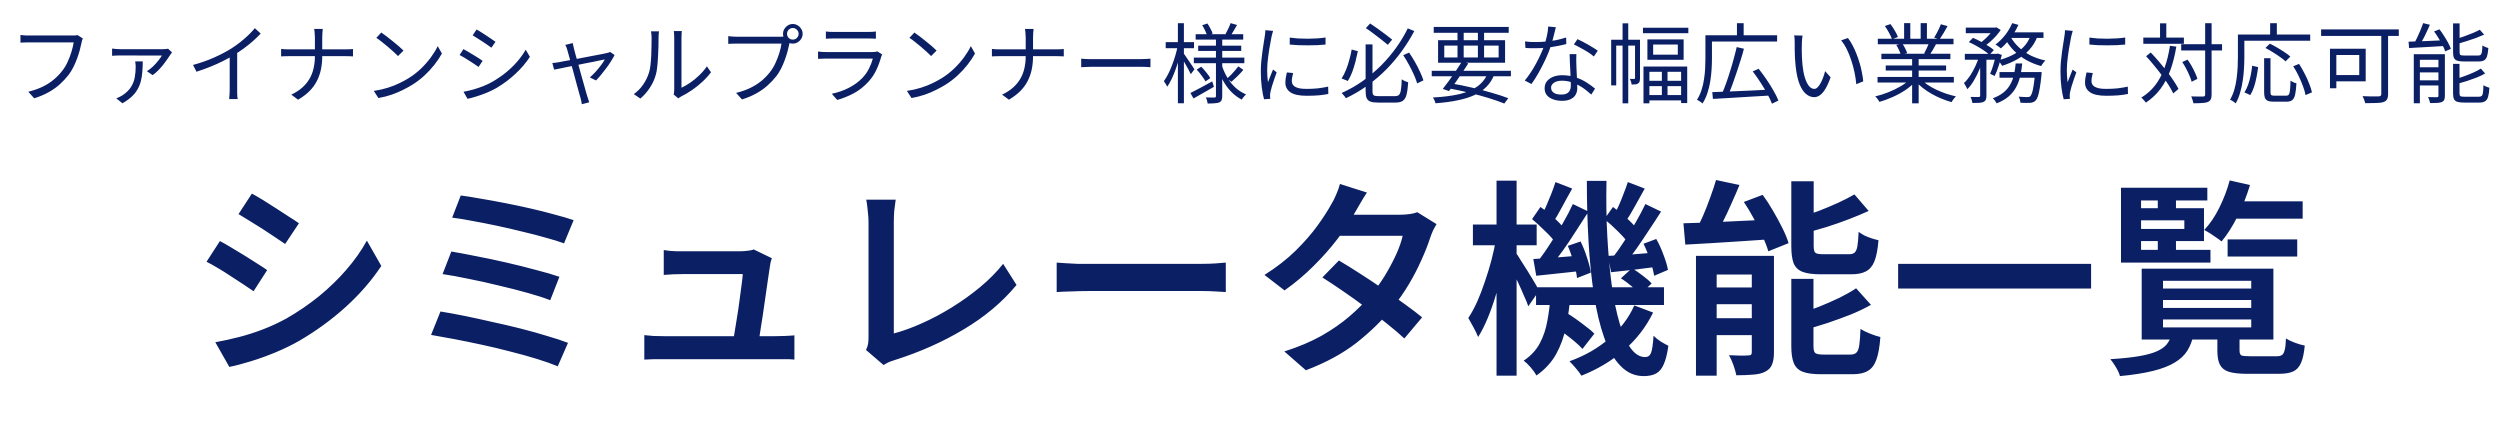
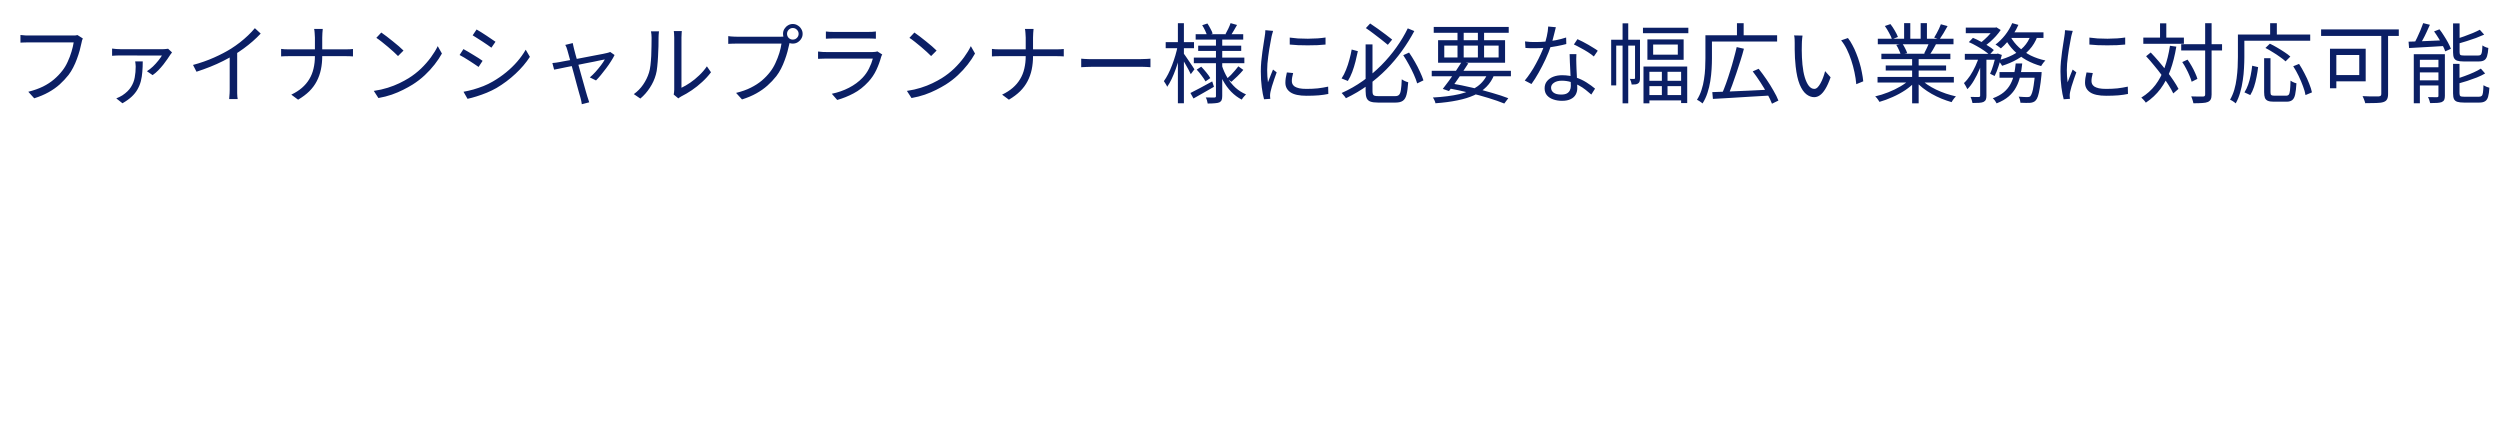
<svg xmlns="http://www.w3.org/2000/svg" width="287" height="49" viewBox="0 0 287 49" fill="none">
  <path d="M9.508 4.415C9.474 4.488 9.444 4.565 9.418 4.645C9.398 4.725 9.378 4.815 9.358 4.915C9.304 5.182 9.234 5.475 9.148 5.795C9.061 6.108 8.954 6.435 8.828 6.775C8.708 7.108 8.564 7.435 8.398 7.755C8.238 8.068 8.061 8.352 7.868 8.605C7.561 8.992 7.221 9.355 6.848 9.695C6.474 10.028 6.048 10.328 5.568 10.595C5.088 10.862 4.541 11.092 3.928 11.285L3.248 10.535C3.901 10.368 4.464 10.168 4.938 9.935C5.418 9.695 5.838 9.422 6.198 9.115C6.558 8.808 6.874 8.478 7.148 8.125C7.388 7.825 7.594 7.482 7.768 7.095C7.948 6.708 8.094 6.322 8.208 5.935C8.328 5.542 8.411 5.185 8.458 4.865C8.364 4.865 8.188 4.865 7.928 4.865C7.668 4.865 7.361 4.865 7.008 4.865C6.654 4.865 6.284 4.865 5.898 4.865C5.518 4.865 5.151 4.865 4.798 4.865C4.444 4.865 4.138 4.865 3.878 4.865C3.618 4.865 3.441 4.865 3.348 4.865C3.148 4.865 2.964 4.868 2.798 4.875C2.631 4.882 2.481 4.888 2.348 4.895V4.015C2.441 4.022 2.544 4.032 2.658 4.045C2.771 4.058 2.888 4.068 3.008 4.075C3.128 4.075 3.241 4.075 3.348 4.075C3.428 4.075 3.571 4.075 3.778 4.075C3.984 4.075 4.228 4.075 4.508 4.075C4.794 4.075 5.098 4.075 5.418 4.075C5.744 4.075 6.064 4.075 6.378 4.075C6.698 4.075 6.994 4.075 7.268 4.075C7.548 4.075 7.784 4.075 7.978 4.075C8.171 4.075 8.301 4.075 8.368 4.075C8.441 4.075 8.524 4.075 8.618 4.075C8.711 4.068 8.804 4.052 8.898 4.025L9.508 4.415ZM19.748 6.015C19.721 6.055 19.688 6.102 19.648 6.155C19.608 6.202 19.574 6.245 19.548 6.285C19.474 6.405 19.368 6.565 19.228 6.765C19.094 6.958 18.938 7.172 18.758 7.405C18.578 7.632 18.381 7.855 18.168 8.075C17.961 8.288 17.744 8.472 17.518 8.625L16.868 8.175C17.101 8.028 17.331 7.848 17.558 7.635C17.784 7.415 17.988 7.192 18.168 6.965C18.354 6.732 18.494 6.535 18.588 6.375C18.494 6.375 18.321 6.375 18.068 6.375C17.821 6.375 17.528 6.375 17.188 6.375C16.854 6.375 16.504 6.375 16.138 6.375C15.771 6.368 15.421 6.365 15.088 6.365C14.761 6.365 14.481 6.365 14.248 6.365C14.021 6.365 13.874 6.365 13.808 6.365C13.661 6.365 13.504 6.368 13.338 6.375C13.178 6.382 13.021 6.392 12.868 6.405V5.575C13.008 5.595 13.161 5.612 13.328 5.625C13.501 5.638 13.661 5.645 13.808 5.645C13.874 5.645 14.028 5.645 14.268 5.645C14.508 5.645 14.801 5.645 15.148 5.645C15.501 5.645 15.868 5.645 16.248 5.645C16.628 5.645 16.991 5.645 17.338 5.645C17.691 5.645 17.994 5.645 18.248 5.645C18.508 5.645 18.674 5.645 18.748 5.645C18.801 5.645 18.861 5.642 18.928 5.635C19.001 5.628 19.071 5.622 19.138 5.615C19.204 5.608 19.258 5.602 19.298 5.595L19.748 6.015ZM16.388 7.045C16.388 7.472 16.371 7.875 16.338 8.255C16.311 8.628 16.254 8.985 16.168 9.325C16.081 9.658 15.951 9.975 15.778 10.275C15.611 10.568 15.388 10.845 15.108 11.105C14.828 11.365 14.478 11.615 14.058 11.855L13.348 11.295C13.461 11.255 13.574 11.205 13.688 11.145C13.808 11.092 13.924 11.028 14.038 10.955C14.491 10.655 14.824 10.332 15.038 9.985C15.258 9.638 15.401 9.272 15.468 8.885C15.541 8.492 15.578 8.078 15.578 7.645C15.578 7.545 15.571 7.445 15.558 7.345C15.551 7.238 15.538 7.138 15.518 7.045H16.388ZM22.158 7.455C23.024 7.222 23.831 6.938 24.578 6.605C25.324 6.272 25.974 5.932 26.528 5.585C26.874 5.365 27.211 5.128 27.538 4.875C27.871 4.615 28.184 4.345 28.478 4.065C28.771 3.785 29.031 3.508 29.258 3.235L29.928 3.855C29.648 4.155 29.344 4.448 29.018 4.735C28.691 5.022 28.344 5.298 27.978 5.565C27.618 5.825 27.241 6.078 26.848 6.325C26.481 6.545 26.068 6.772 25.608 7.005C25.148 7.238 24.658 7.458 24.138 7.665C23.618 7.872 23.091 8.062 22.558 8.235L22.158 7.455ZM26.368 6.005L27.228 5.745V10.305C27.228 10.432 27.228 10.565 27.228 10.705C27.234 10.845 27.241 10.975 27.248 11.095C27.261 11.215 27.274 11.308 27.288 11.375H26.308C26.314 11.308 26.321 11.215 26.328 11.095C26.341 10.975 26.351 10.845 26.358 10.705C26.364 10.565 26.368 10.432 26.368 10.305V6.005ZM36.152 4.315C36.152 4.162 36.142 3.985 36.122 3.785C36.109 3.578 36.089 3.425 36.062 3.325H37.052C37.039 3.425 37.026 3.582 37.012 3.795C36.999 4.002 36.992 4.178 36.992 4.325C36.992 4.512 36.992 4.732 36.992 4.985C36.992 5.232 36.992 5.485 36.992 5.745C36.992 5.998 36.992 6.228 36.992 6.435C36.992 6.982 36.942 7.495 36.842 7.975C36.742 8.455 36.582 8.905 36.362 9.325C36.149 9.738 35.866 10.122 35.512 10.475C35.159 10.822 34.729 11.145 34.222 11.445L33.442 10.865C33.916 10.638 34.322 10.378 34.662 10.085C35.002 9.792 35.282 9.462 35.502 9.095C35.729 8.722 35.892 8.315 35.992 7.875C36.099 7.428 36.152 6.948 36.152 6.435C36.152 6.228 36.152 5.998 36.152 5.745C36.152 5.492 36.152 5.238 36.152 4.985C36.152 4.732 36.152 4.508 36.152 4.315ZM32.272 5.615C32.379 5.628 32.516 5.642 32.682 5.655C32.856 5.662 33.029 5.665 33.202 5.665C33.276 5.665 33.436 5.665 33.682 5.665C33.936 5.665 34.246 5.665 34.612 5.665C34.979 5.665 35.372 5.665 35.792 5.665C36.219 5.665 36.642 5.665 37.062 5.665C37.489 5.665 37.886 5.665 38.252 5.665C38.619 5.665 38.926 5.665 39.172 5.665C39.419 5.665 39.579 5.665 39.652 5.665C39.819 5.665 39.986 5.662 40.152 5.655C40.319 5.642 40.442 5.632 40.522 5.625V6.475C40.442 6.462 40.316 6.455 40.142 6.455C39.969 6.448 39.802 6.445 39.642 6.445C39.569 6.445 39.409 6.445 39.162 6.445C38.916 6.445 38.609 6.445 38.242 6.445C37.882 6.445 37.489 6.445 37.062 6.445C36.642 6.445 36.219 6.445 35.792 6.445C35.372 6.445 34.979 6.445 34.612 6.445C34.252 6.445 33.949 6.445 33.702 6.445C33.456 6.445 33.296 6.445 33.222 6.445C33.036 6.445 32.856 6.448 32.682 6.455C32.516 6.462 32.379 6.468 32.272 6.475V5.615ZM43.772 3.735C43.952 3.855 44.159 4.005 44.392 4.185C44.626 4.358 44.862 4.545 45.102 4.745C45.349 4.938 45.579 5.128 45.792 5.315C46.006 5.502 46.182 5.665 46.322 5.805L45.692 6.435C45.566 6.308 45.402 6.152 45.202 5.965C45.002 5.778 44.782 5.585 44.542 5.385C44.302 5.178 44.066 4.985 43.832 4.805C43.599 4.618 43.389 4.465 43.202 4.345L43.772 3.735ZM42.912 10.435C43.499 10.348 44.032 10.228 44.512 10.075C44.999 9.922 45.442 9.748 45.842 9.555C46.242 9.362 46.599 9.168 46.912 8.975C47.426 8.655 47.899 8.288 48.332 7.875C48.766 7.455 49.146 7.022 49.472 6.575C49.799 6.128 50.059 5.702 50.252 5.295L50.732 6.145C50.506 6.558 50.226 6.978 49.892 7.405C49.559 7.832 49.182 8.242 48.762 8.635C48.342 9.028 47.879 9.385 47.372 9.705C47.039 9.912 46.672 10.115 46.272 10.315C45.879 10.515 45.446 10.698 44.972 10.865C44.506 11.025 43.996 11.155 43.442 11.255L42.912 10.435ZM54.712 3.385C54.859 3.465 55.032 3.568 55.232 3.695C55.432 3.822 55.639 3.955 55.852 4.095C56.066 4.235 56.262 4.368 56.442 4.495C56.629 4.615 56.776 4.715 56.882 4.795L56.412 5.475C56.292 5.388 56.142 5.282 55.962 5.155C55.782 5.028 55.589 4.898 55.382 4.765C55.176 4.625 54.972 4.495 54.772 4.375C54.579 4.248 54.409 4.142 54.262 4.055L54.712 3.385ZM53.212 10.535C53.579 10.468 53.956 10.382 54.342 10.275C54.729 10.162 55.112 10.032 55.492 9.885C55.872 9.732 56.229 9.558 56.562 9.365C57.116 9.045 57.629 8.692 58.102 8.305C58.576 7.918 59.002 7.505 59.382 7.065C59.762 6.625 60.086 6.172 60.352 5.705L60.832 6.525C60.399 7.198 59.849 7.845 59.182 8.465C58.522 9.085 57.792 9.632 56.992 10.105C56.652 10.298 56.282 10.478 55.882 10.645C55.489 10.805 55.099 10.945 54.712 11.065C54.332 11.185 53.986 11.278 53.672 11.345L53.212 10.535ZM53.202 5.635C53.349 5.708 53.526 5.808 53.732 5.935C53.939 6.055 54.149 6.182 54.362 6.315C54.576 6.442 54.776 6.565 54.962 6.685C55.149 6.805 55.296 6.905 55.402 6.985L54.942 7.685C54.816 7.592 54.659 7.485 54.472 7.365C54.292 7.238 54.099 7.112 53.892 6.985C53.686 6.852 53.482 6.725 53.282 6.605C53.082 6.485 52.909 6.388 52.762 6.315L53.202 5.635ZM65.752 4.945C65.772 5.032 65.792 5.128 65.812 5.235C65.839 5.342 65.866 5.458 65.892 5.585C65.932 5.725 65.989 5.942 66.062 6.235C66.142 6.522 66.236 6.852 66.342 7.225C66.449 7.598 66.556 7.985 66.662 8.385C66.776 8.778 66.882 9.158 66.982 9.525C67.089 9.892 67.179 10.212 67.252 10.485C67.332 10.752 67.389 10.945 67.422 11.065C67.449 11.125 67.472 11.195 67.492 11.275C67.519 11.362 67.546 11.445 67.572 11.525C67.599 11.612 67.622 11.685 67.642 11.745L66.792 11.965C66.779 11.852 66.759 11.732 66.732 11.605C66.712 11.485 66.682 11.362 66.642 11.235C66.609 11.122 66.552 10.925 66.472 10.645C66.399 10.365 66.309 10.038 66.202 9.665C66.102 9.292 65.999 8.905 65.892 8.505C65.786 8.105 65.679 7.718 65.572 7.345C65.472 6.972 65.382 6.645 65.302 6.365C65.229 6.078 65.172 5.875 65.132 5.755C65.099 5.628 65.062 5.515 65.022 5.415C64.982 5.315 64.939 5.228 64.892 5.155L65.752 4.945ZM70.552 6.315C70.452 6.528 70.316 6.768 70.142 7.035C69.976 7.302 69.789 7.572 69.582 7.845C69.382 8.118 69.179 8.378 68.972 8.625C68.772 8.865 68.589 9.068 68.422 9.235L67.712 8.885C67.926 8.705 68.142 8.495 68.362 8.255C68.582 8.008 68.789 7.758 68.982 7.505C69.176 7.252 69.326 7.025 69.432 6.825C69.372 6.832 69.232 6.858 69.012 6.905C68.799 6.952 68.532 7.008 68.212 7.075C67.899 7.135 67.556 7.202 67.182 7.275C66.809 7.348 66.432 7.425 66.052 7.505C65.679 7.578 65.326 7.648 64.992 7.715C64.659 7.782 64.369 7.842 64.122 7.895C63.882 7.942 63.712 7.975 63.612 7.995L63.412 7.235C63.552 7.222 63.686 7.208 63.812 7.195C63.946 7.175 64.089 7.152 64.242 7.125C64.309 7.112 64.446 7.085 64.652 7.045C64.866 7.005 65.122 6.958 65.422 6.905C65.729 6.845 66.056 6.785 66.402 6.725C66.749 6.658 67.096 6.592 67.442 6.525C67.796 6.458 68.126 6.395 68.432 6.335C68.739 6.275 69.002 6.225 69.222 6.185C69.442 6.138 69.592 6.105 69.672 6.085C69.732 6.072 69.796 6.055 69.862 6.035C69.936 6.008 69.999 5.985 70.052 5.965L70.552 6.315ZM77.342 10.855C77.362 10.775 77.376 10.688 77.382 10.595C77.396 10.495 77.402 10.395 77.402 10.295C77.402 10.228 77.402 10.082 77.402 9.855C77.402 9.628 77.402 9.352 77.402 9.025C77.402 8.692 77.402 8.332 77.402 7.945C77.402 7.558 77.402 7.172 77.402 6.785C77.402 6.392 77.402 6.025 77.402 5.685C77.402 5.345 77.402 5.052 77.402 4.805C77.402 4.558 77.402 4.392 77.402 4.305C77.402 4.112 77.396 3.952 77.382 3.825C77.369 3.692 77.359 3.605 77.352 3.565H78.272C78.272 3.605 78.266 3.692 78.252 3.825C78.239 3.958 78.232 4.118 78.232 4.305C78.232 4.398 78.232 4.565 78.232 4.805C78.232 5.038 78.232 5.325 78.232 5.665C78.232 5.998 78.232 6.358 78.232 6.745C78.232 7.125 78.232 7.502 78.232 7.875C78.232 8.248 78.232 8.595 78.232 8.915C78.232 9.228 78.232 9.488 78.232 9.695C78.232 9.902 78.232 10.028 78.232 10.075C78.546 9.928 78.879 9.735 79.232 9.495C79.586 9.255 79.929 8.975 80.262 8.655C80.602 8.335 80.899 7.988 81.152 7.615L81.622 8.295C81.336 8.682 80.999 9.052 80.612 9.405C80.232 9.758 79.836 10.075 79.422 10.355C79.009 10.635 78.606 10.872 78.212 11.065C78.132 11.112 78.062 11.155 78.002 11.195C77.949 11.235 77.906 11.268 77.872 11.295L77.342 10.855ZM72.762 10.805C73.182 10.505 73.539 10.142 73.832 9.715C74.126 9.288 74.349 8.832 74.502 8.345C74.576 8.118 74.632 7.835 74.672 7.495C74.712 7.155 74.742 6.795 74.762 6.415C74.782 6.028 74.792 5.655 74.792 5.295C74.799 4.928 74.802 4.605 74.802 4.325C74.802 4.178 74.796 4.048 74.782 3.935C74.769 3.815 74.752 3.702 74.732 3.595H75.652C75.646 3.635 75.639 3.695 75.632 3.775C75.626 3.848 75.619 3.932 75.612 4.025C75.606 4.118 75.602 4.215 75.602 4.315C75.602 4.595 75.599 4.925 75.592 5.305C75.586 5.678 75.569 6.072 75.542 6.485C75.522 6.892 75.492 7.278 75.452 7.645C75.419 8.012 75.366 8.318 75.292 8.565C75.146 9.098 74.916 9.602 74.602 10.075C74.296 10.548 73.932 10.962 73.512 11.315L72.762 10.805ZM90.352 3.885C90.352 4.065 90.416 4.222 90.542 4.355C90.676 4.482 90.832 4.545 91.012 4.545C91.199 4.545 91.356 4.482 91.482 4.355C91.616 4.222 91.682 4.065 91.682 3.885C91.682 3.698 91.616 3.542 91.482 3.415C91.356 3.282 91.199 3.215 91.012 3.215C90.832 3.215 90.676 3.282 90.542 3.415C90.416 3.542 90.352 3.698 90.352 3.885ZM89.892 3.885C89.892 3.678 89.942 3.492 90.042 3.325C90.149 3.152 90.286 3.015 90.452 2.915C90.619 2.808 90.806 2.755 91.012 2.755C91.219 2.755 91.406 2.808 91.572 2.915C91.746 3.015 91.882 3.152 91.982 3.325C92.089 3.492 92.142 3.678 92.142 3.885C92.142 4.092 92.089 4.278 91.982 4.445C91.882 4.612 91.746 4.748 91.572 4.855C91.406 4.955 91.219 5.005 91.012 5.005C90.806 5.005 90.619 4.955 90.452 4.855C90.286 4.748 90.149 4.612 90.042 4.445C89.942 4.278 89.892 4.092 89.892 3.885ZM90.762 4.555C90.729 4.622 90.699 4.698 90.672 4.785C90.652 4.865 90.632 4.955 90.612 5.055C90.559 5.315 90.489 5.605 90.402 5.925C90.316 6.245 90.209 6.575 90.082 6.915C89.962 7.248 89.822 7.572 89.662 7.885C89.502 8.198 89.322 8.485 89.122 8.745C88.816 9.132 88.476 9.492 88.102 9.825C87.729 10.158 87.302 10.458 86.822 10.725C86.342 10.992 85.796 11.222 85.182 11.415L84.502 10.665C85.156 10.505 85.719 10.305 86.192 10.065C86.672 9.825 87.092 9.555 87.452 9.255C87.812 8.948 88.129 8.618 88.402 8.265C88.642 7.958 88.849 7.615 89.022 7.235C89.202 6.848 89.352 6.462 89.472 6.075C89.592 5.682 89.672 5.325 89.712 5.005C89.619 5.005 89.442 5.005 89.182 5.005C88.922 5.005 88.616 5.005 88.262 5.005C87.909 5.005 87.539 5.005 87.152 5.005C86.772 5.005 86.406 5.005 86.052 5.005C85.699 5.005 85.392 5.005 85.132 5.005C84.872 5.005 84.696 5.005 84.602 5.005C84.402 5.005 84.219 5.008 84.052 5.015C83.886 5.022 83.736 5.028 83.602 5.035V4.145C83.696 4.158 83.799 4.172 83.912 4.185C84.026 4.192 84.142 4.198 84.262 4.205C84.382 4.212 84.496 4.215 84.602 4.215C84.682 4.215 84.826 4.215 85.032 4.215C85.239 4.215 85.482 4.215 85.762 4.215C86.049 4.215 86.352 4.215 86.672 4.215C86.999 4.215 87.319 4.215 87.632 4.215C87.952 4.215 88.249 4.215 88.522 4.215C88.802 4.215 89.039 4.215 89.232 4.215C89.426 4.215 89.556 4.215 89.622 4.215C89.696 4.215 89.779 4.212 89.872 4.205C89.966 4.198 90.059 4.185 90.152 4.165L90.762 4.555ZM94.812 3.615C94.946 3.635 95.089 3.648 95.242 3.655C95.396 3.662 95.552 3.665 95.712 3.665C95.812 3.665 95.992 3.665 96.252 3.665C96.519 3.665 96.819 3.665 97.152 3.665C97.492 3.665 97.829 3.665 98.162 3.665C98.502 3.665 98.806 3.665 99.072 3.665C99.339 3.665 99.529 3.665 99.642 3.665C99.802 3.665 99.962 3.662 100.122 3.655C100.282 3.648 100.426 3.635 100.552 3.615V4.445C100.432 4.432 100.289 4.425 100.122 4.425C99.962 4.418 99.799 4.415 99.632 4.415C99.519 4.415 99.329 4.415 99.062 4.415C98.802 4.415 98.506 4.415 98.172 4.415C97.839 4.415 97.502 4.415 97.162 4.415C96.829 4.415 96.529 4.415 96.262 4.415C96.002 4.415 95.819 4.415 95.712 4.415C95.559 4.415 95.406 4.418 95.252 4.425C95.099 4.432 94.952 4.438 94.812 4.445V3.615ZM101.282 6.255C101.262 6.295 101.236 6.345 101.202 6.405C101.176 6.458 101.159 6.505 101.152 6.545C101.019 7.038 100.836 7.535 100.602 8.035C100.369 8.528 100.066 8.978 99.692 9.385C99.166 9.958 98.596 10.405 97.982 10.725C97.376 11.045 96.752 11.295 96.112 11.475L95.492 10.765C96.199 10.618 96.856 10.388 97.462 10.075C98.069 9.762 98.586 9.382 99.012 8.935C99.319 8.615 99.569 8.258 99.762 7.865C99.962 7.465 100.109 7.085 100.202 6.725C100.129 6.725 99.989 6.725 99.782 6.725C99.582 6.725 99.336 6.725 99.042 6.725C98.749 6.725 98.432 6.725 98.092 6.725C97.759 6.725 97.419 6.725 97.072 6.725C96.732 6.725 96.412 6.725 96.112 6.725C95.819 6.725 95.562 6.725 95.342 6.725C95.129 6.725 94.979 6.725 94.892 6.725C94.772 6.725 94.626 6.728 94.452 6.735C94.279 6.735 94.099 6.742 93.912 6.755V5.915C94.099 5.935 94.276 5.952 94.442 5.965C94.609 5.972 94.759 5.975 94.892 5.975C94.966 5.975 95.106 5.975 95.312 5.975C95.519 5.975 95.769 5.975 96.062 5.975C96.356 5.975 96.672 5.975 97.012 5.975C97.352 5.975 97.692 5.975 98.032 5.975C98.372 5.975 98.689 5.975 98.982 5.975C99.276 5.975 99.526 5.975 99.732 5.975C99.946 5.975 100.089 5.975 100.162 5.975C100.276 5.975 100.382 5.968 100.482 5.955C100.582 5.942 100.659 5.922 100.712 5.895L101.282 6.255ZM104.972 3.735C105.152 3.855 105.359 4.005 105.592 4.185C105.826 4.358 106.062 4.545 106.302 4.745C106.549 4.938 106.779 5.128 106.992 5.315C107.206 5.502 107.382 5.665 107.522 5.805L106.892 6.435C106.766 6.308 106.602 6.152 106.402 5.965C106.202 5.778 105.982 5.585 105.742 5.385C105.502 5.178 105.266 4.985 105.032 4.805C104.799 4.618 104.589 4.465 104.402 4.345L104.972 3.735ZM104.112 10.435C104.699 10.348 105.232 10.228 105.712 10.075C106.199 9.922 106.642 9.748 107.042 9.555C107.442 9.362 107.799 9.168 108.112 8.975C108.626 8.655 109.099 8.288 109.532 7.875C109.966 7.455 110.346 7.022 110.672 6.575C110.999 6.128 111.259 5.702 111.452 5.295L111.932 6.145C111.706 6.558 111.426 6.978 111.092 7.405C110.759 7.832 110.382 8.242 109.962 8.635C109.542 9.028 109.079 9.385 108.572 9.705C108.239 9.912 107.872 10.115 107.472 10.315C107.079 10.515 106.646 10.698 106.172 10.865C105.706 11.025 105.196 11.155 104.642 11.255L104.112 10.435ZM117.752 4.315C117.752 4.162 117.742 3.985 117.722 3.785C117.709 3.578 117.689 3.425 117.662 3.325H118.652C118.639 3.425 118.626 3.582 118.612 3.795C118.599 4.002 118.592 4.178 118.592 4.325C118.592 4.512 118.592 4.732 118.592 4.985C118.592 5.232 118.592 5.485 118.592 5.745C118.592 5.998 118.592 6.228 118.592 6.435C118.592 6.982 118.542 7.495 118.442 7.975C118.342 8.455 118.182 8.905 117.962 9.325C117.749 9.738 117.466 10.122 117.112 10.475C116.759 10.822 116.329 11.145 115.822 11.445L115.042 10.865C115.516 10.638 115.922 10.378 116.262 10.085C116.602 9.792 116.882 9.462 117.102 9.095C117.329 8.722 117.492 8.315 117.592 7.875C117.699 7.428 117.752 6.948 117.752 6.435C117.752 6.228 117.752 5.998 117.752 5.745C117.752 5.492 117.752 5.238 117.752 4.985C117.752 4.732 117.752 4.508 117.752 4.315ZM113.872 5.615C113.979 5.628 114.116 5.642 114.282 5.655C114.456 5.662 114.629 5.665 114.802 5.665C114.876 5.665 115.036 5.665 115.282 5.665C115.536 5.665 115.846 5.665 116.212 5.665C116.579 5.665 116.972 5.665 117.392 5.665C117.819 5.665 118.242 5.665 118.662 5.665C119.089 5.665 119.486 5.665 119.852 5.665C120.219 5.665 120.526 5.665 120.772 5.665C121.019 5.665 121.179 5.665 121.252 5.665C121.419 5.665 121.586 5.662 121.752 5.655C121.919 5.642 122.042 5.632 122.122 5.625V6.475C122.042 6.462 121.916 6.455 121.742 6.455C121.569 6.448 121.402 6.445 121.242 6.445C121.169 6.445 121.009 6.445 120.762 6.445C120.516 6.445 120.209 6.445 119.842 6.445C119.482 6.445 119.089 6.445 118.662 6.445C118.242 6.445 117.819 6.445 117.392 6.445C116.972 6.445 116.579 6.445 116.212 6.445C115.852 6.445 115.549 6.445 115.302 6.445C115.056 6.445 114.896 6.445 114.822 6.445C114.636 6.445 114.456 6.448 114.282 6.455C114.116 6.462 113.979 6.468 113.872 6.475V5.615ZM124.122 6.735C124.222 6.742 124.346 6.752 124.492 6.765C124.639 6.772 124.799 6.778 124.972 6.785C125.152 6.785 125.332 6.785 125.512 6.785C125.619 6.785 125.782 6.785 126.002 6.785C126.229 6.785 126.492 6.785 126.792 6.785C127.092 6.785 127.409 6.785 127.742 6.785C128.082 6.785 128.419 6.785 128.752 6.785C129.092 6.785 129.412 6.785 129.712 6.785C130.019 6.785 130.282 6.785 130.502 6.785C130.722 6.785 130.886 6.785 130.992 6.785C131.246 6.785 131.462 6.778 131.642 6.765C131.822 6.752 131.966 6.742 132.072 6.735V7.715C131.972 7.708 131.822 7.698 131.622 7.685C131.429 7.672 131.222 7.665 131.002 7.665C130.896 7.665 130.729 7.665 130.502 7.665C130.276 7.665 130.012 7.665 129.712 7.665C129.419 7.665 129.102 7.665 128.762 7.665C128.422 7.665 128.082 7.665 127.742 7.665C127.409 7.665 127.092 7.665 126.792 7.665C126.499 7.665 126.239 7.665 126.012 7.665C125.786 7.665 125.619 7.665 125.512 7.665C125.239 7.665 124.979 7.672 124.732 7.685C124.486 7.692 124.282 7.702 124.122 7.715V6.735ZM137.262 3.925H142.722V4.545H137.262V3.925ZM137.552 5.245H142.492V5.845H137.552V5.245ZM137.052 6.615H142.852V7.255H137.052V6.615ZM141.272 2.655L142.012 2.865C141.892 3.085 141.766 3.305 141.632 3.525C141.506 3.745 141.389 3.935 141.282 4.095L140.692 3.905C140.792 3.732 140.899 3.525 141.012 3.285C141.126 3.045 141.212 2.835 141.272 2.655ZM138.012 2.895L138.612 2.695C138.732 2.875 138.849 3.075 138.962 3.295C139.082 3.508 139.166 3.695 139.212 3.855L138.582 4.105C138.536 3.938 138.459 3.742 138.352 3.515C138.246 3.288 138.132 3.082 138.012 2.895ZM142.162 7.615L142.732 8.025C142.526 8.272 142.296 8.518 142.042 8.765C141.796 9.005 141.569 9.215 141.362 9.395L140.872 9.015C141.012 8.895 141.162 8.755 141.322 8.595C141.482 8.428 141.636 8.258 141.782 8.085C141.936 7.912 142.062 7.755 142.162 7.615ZM137.382 7.995L137.902 7.655C138.096 7.855 138.292 8.078 138.492 8.325C138.692 8.565 138.842 8.778 138.942 8.965L138.392 9.345C138.292 9.158 138.146 8.938 137.952 8.685C137.766 8.425 137.576 8.195 137.382 7.995ZM136.662 10.675C136.982 10.522 137.362 10.325 137.802 10.085C138.249 9.845 138.702 9.598 139.162 9.345L139.362 9.965C138.962 10.198 138.556 10.432 138.142 10.665C137.736 10.898 137.359 11.112 137.012 11.305L136.662 10.675ZM139.592 4.355H140.312V11.015C140.312 11.222 140.289 11.378 140.242 11.485C140.196 11.598 140.109 11.688 139.982 11.755C139.849 11.808 139.669 11.842 139.442 11.855C139.216 11.875 138.949 11.885 138.642 11.885C138.629 11.785 138.602 11.665 138.562 11.525C138.522 11.392 138.476 11.278 138.422 11.185C138.642 11.192 138.849 11.195 139.042 11.195C139.236 11.195 139.366 11.195 139.432 11.195C139.499 11.188 139.542 11.172 139.562 11.145C139.582 11.125 139.592 11.085 139.592 11.025V4.355ZM140.282 7.545C140.442 8.038 140.652 8.502 140.912 8.935C141.172 9.368 141.482 9.748 141.842 10.075C142.202 10.395 142.602 10.648 143.042 10.835C142.989 10.882 142.932 10.942 142.872 11.015C142.812 11.082 142.752 11.152 142.692 11.225C142.639 11.298 142.592 11.368 142.552 11.435C142.112 11.208 141.709 10.908 141.342 10.535C140.982 10.162 140.669 9.732 140.402 9.245C140.136 8.758 139.922 8.235 139.762 7.675L140.282 7.545ZM133.822 4.835H137.072V5.535H133.822V4.835ZM135.222 2.665H135.912V11.855H135.222V2.665ZM135.202 5.255L135.672 5.405C135.592 5.805 135.492 6.218 135.372 6.645C135.259 7.072 135.129 7.492 134.982 7.905C134.836 8.318 134.679 8.702 134.512 9.055C134.346 9.408 134.172 9.712 133.992 9.965C133.959 9.865 133.902 9.755 133.822 9.635C133.742 9.508 133.672 9.402 133.612 9.315C133.779 9.088 133.942 8.818 134.102 8.505C134.262 8.192 134.412 7.852 134.552 7.485C134.692 7.118 134.819 6.745 134.932 6.365C135.046 5.978 135.136 5.608 135.202 5.255ZM135.862 6.105C135.922 6.172 136.009 6.292 136.122 6.465C136.242 6.638 136.369 6.825 136.502 7.025C136.642 7.225 136.769 7.412 136.882 7.585C137.002 7.758 137.082 7.882 137.122 7.955L136.702 8.515C136.649 8.388 136.569 8.228 136.462 8.035C136.362 7.842 136.249 7.638 136.122 7.425C136.002 7.212 135.889 7.015 135.782 6.835C135.676 6.655 135.589 6.515 135.522 6.415L135.862 6.105ZM148.062 4.315C148.336 4.355 148.652 4.388 149.012 4.415C149.379 4.435 149.756 4.445 150.142 4.445C150.536 4.438 150.909 4.425 151.262 4.405C151.622 4.378 151.926 4.345 152.172 4.305V5.115C151.906 5.142 151.592 5.165 151.232 5.185C150.879 5.198 150.509 5.205 150.122 5.205C149.742 5.205 149.372 5.198 149.012 5.185C148.652 5.165 148.336 5.142 148.062 5.115V4.315ZM148.452 8.385C148.406 8.565 148.369 8.728 148.342 8.875C148.316 9.022 148.302 9.165 148.302 9.305C148.302 9.418 148.326 9.532 148.372 9.645C148.426 9.752 148.512 9.848 148.632 9.935C148.759 10.015 148.932 10.082 149.152 10.135C149.372 10.182 149.652 10.205 149.992 10.205C150.446 10.205 150.872 10.185 151.272 10.145C151.672 10.098 152.072 10.032 152.472 9.945L152.492 10.785C152.179 10.852 151.812 10.905 151.392 10.945C150.979 10.978 150.512 10.995 149.992 10.995C149.152 10.995 148.536 10.862 148.142 10.595C147.756 10.328 147.562 9.962 147.562 9.495C147.562 9.328 147.576 9.152 147.602 8.965C147.636 8.772 147.679 8.555 147.732 8.315L148.452 8.385ZM146.152 3.545C146.139 3.598 146.119 3.668 146.092 3.755C146.072 3.835 146.049 3.918 146.022 4.005C146.002 4.085 145.986 4.155 145.972 4.215C145.939 4.402 145.899 4.618 145.852 4.865C145.806 5.105 145.759 5.365 145.712 5.645C145.672 5.918 145.632 6.198 145.592 6.485C145.559 6.765 145.529 7.038 145.502 7.305C145.482 7.572 145.472 7.818 145.472 8.045C145.472 8.292 145.479 8.525 145.492 8.745C145.512 8.965 145.536 9.198 145.562 9.445C145.622 9.292 145.686 9.128 145.752 8.955C145.819 8.782 145.886 8.612 145.952 8.445C146.026 8.272 146.089 8.118 146.142 7.985L146.562 8.305C146.476 8.545 146.382 8.808 146.282 9.095C146.182 9.382 146.092 9.658 146.012 9.925C145.939 10.185 145.886 10.392 145.852 10.545C145.839 10.618 145.826 10.698 145.812 10.785C145.799 10.872 145.796 10.942 145.802 10.995C145.809 11.048 145.812 11.105 145.812 11.165C145.819 11.232 145.826 11.292 145.832 11.345L145.112 11.395C145.012 11.042 144.926 10.588 144.852 10.035C144.779 9.475 144.742 8.858 144.742 8.185C144.742 7.818 144.759 7.445 144.792 7.065C144.826 6.678 144.869 6.305 144.922 5.945C144.976 5.578 145.026 5.245 145.072 4.945C145.126 4.638 145.166 4.382 145.192 4.175C145.212 4.055 145.229 3.935 145.242 3.815C145.256 3.688 145.262 3.572 145.262 3.465L146.152 3.545ZM156.772 5.095H157.562V10.465C157.562 10.618 157.579 10.738 157.612 10.825C157.646 10.905 157.712 10.962 157.812 10.995C157.912 11.022 158.056 11.035 158.242 11.035C158.309 11.035 158.429 11.035 158.602 11.035C158.776 11.035 158.966 11.035 159.172 11.035C159.386 11.035 159.582 11.035 159.762 11.035C159.949 11.035 160.086 11.035 160.172 11.035C160.372 11.035 160.519 10.985 160.612 10.885C160.712 10.785 160.782 10.598 160.822 10.325C160.869 10.045 160.902 9.638 160.922 9.105C160.989 9.152 161.066 9.198 161.152 9.245C161.239 9.292 161.326 9.332 161.412 9.365C161.506 9.398 161.589 9.425 161.662 9.445C161.622 10.045 161.559 10.515 161.472 10.855C161.386 11.195 161.246 11.432 161.052 11.565C160.859 11.705 160.579 11.775 160.212 11.775C160.166 11.775 160.072 11.775 159.932 11.775C159.792 11.775 159.632 11.775 159.452 11.775C159.279 11.775 159.102 11.775 158.922 11.775C158.749 11.775 158.592 11.775 158.452 11.775C158.319 11.775 158.229 11.775 158.182 11.775C157.822 11.775 157.539 11.738 157.332 11.665C157.126 11.592 156.979 11.458 156.892 11.265C156.812 11.072 156.772 10.802 156.772 10.455V5.095ZM156.802 3.225L157.292 2.695C157.572 2.875 157.872 3.082 158.192 3.315C158.512 3.542 158.816 3.765 159.102 3.985C159.389 4.198 159.629 4.385 159.822 4.545L159.322 5.145C159.122 4.972 158.879 4.775 158.592 4.555C158.312 4.328 158.012 4.098 157.692 3.865C157.379 3.625 157.082 3.412 156.802 3.225ZM155.172 5.685L155.882 5.875C155.809 6.242 155.719 6.635 155.612 7.055C155.506 7.475 155.379 7.882 155.232 8.275C155.086 8.662 154.919 9.002 154.732 9.295L154.012 9.005C154.206 8.718 154.376 8.388 154.522 8.015C154.676 7.635 154.806 7.242 154.912 6.835C155.026 6.428 155.112 6.045 155.172 5.685ZM161.092 6.335L161.762 6.035C161.989 6.362 162.212 6.718 162.432 7.105C162.652 7.485 162.846 7.862 163.012 8.235C163.186 8.602 163.319 8.932 163.412 9.225L162.692 9.575C162.606 9.275 162.479 8.938 162.312 8.565C162.146 8.192 161.956 7.812 161.742 7.425C161.529 7.032 161.312 6.668 161.092 6.335ZM161.612 3.255L162.362 3.565C161.949 4.345 161.476 5.105 160.942 5.845C160.409 6.585 159.816 7.288 159.162 7.955C158.509 8.615 157.792 9.228 157.012 9.795C156.239 10.355 155.406 10.848 154.512 11.275C154.479 11.215 154.432 11.148 154.372 11.075C154.319 11.002 154.259 10.932 154.192 10.865C154.132 10.792 154.076 10.728 154.022 10.675C154.889 10.288 155.702 9.825 156.462 9.285C157.222 8.738 157.926 8.142 158.572 7.495C159.219 6.842 159.796 6.158 160.302 5.445C160.816 4.725 161.252 3.995 161.612 3.255ZM164.362 8.125H173.452V8.755H164.362V8.125ZM164.592 3.095H173.202V3.765H164.592V3.095ZM167.822 7.085L168.562 7.275C168.342 7.622 168.102 7.988 167.842 8.375C167.582 8.762 167.322 9.138 167.062 9.505C166.802 9.865 166.562 10.182 166.342 10.455L165.632 10.205C165.852 9.932 166.092 9.615 166.352 9.255C166.612 8.895 166.872 8.525 167.132 8.145C167.392 7.765 167.622 7.412 167.822 7.085ZM170.822 8.355L171.542 8.565C171.329 9.112 171.029 9.578 170.642 9.965C170.262 10.352 169.796 10.672 169.242 10.925C168.689 11.178 168.042 11.378 167.302 11.525C166.562 11.678 165.726 11.788 164.792 11.855C164.772 11.748 164.732 11.632 164.672 11.505C164.619 11.385 164.559 11.282 164.492 11.195C165.686 11.128 166.702 10.998 167.542 10.805C168.389 10.605 169.079 10.308 169.612 9.915C170.152 9.522 170.556 9.002 170.822 8.355ZM166.182 10.115L166.552 9.565C167.379 9.705 168.199 9.872 169.012 10.065C169.826 10.252 170.589 10.452 171.302 10.665C172.022 10.872 172.639 11.075 173.152 11.275L172.692 11.885C172.186 11.678 171.586 11.468 170.892 11.255C170.206 11.042 169.459 10.838 168.652 10.645C167.852 10.445 167.029 10.268 166.182 10.115ZM167.322 3.345H168.032V6.845H167.322V3.345ZM169.662 3.345H170.372V6.845H169.662V3.345ZM165.802 5.235V6.595H172.042V5.235H165.802ZM165.092 4.615H172.782V7.205H165.092V4.615ZM175.072 4.755C175.259 4.782 175.456 4.802 175.662 4.815C175.869 4.822 176.079 4.825 176.292 4.825C176.659 4.825 177.036 4.808 177.422 4.775C177.816 4.742 178.212 4.688 178.612 4.615C179.012 4.535 179.406 4.432 179.792 4.305L179.812 5.055C179.486 5.142 179.126 5.222 178.732 5.295C178.346 5.368 177.942 5.428 177.522 5.475C177.109 5.515 176.699 5.535 176.292 5.535C176.112 5.535 175.919 5.535 175.712 5.535C175.512 5.528 175.316 5.518 175.122 5.505L175.072 4.755ZM178.612 3.125C178.572 3.285 178.522 3.488 178.462 3.735C178.402 3.982 178.336 4.242 178.262 4.515C178.196 4.782 178.122 5.035 178.042 5.275C177.882 5.755 177.679 6.262 177.432 6.795C177.186 7.322 176.922 7.835 176.642 8.335C176.362 8.835 176.086 9.272 175.812 9.645L175.042 9.245C175.262 8.985 175.482 8.688 175.702 8.355C175.929 8.022 176.139 7.672 176.332 7.305C176.532 6.938 176.712 6.578 176.872 6.225C177.032 5.872 177.166 5.548 177.272 5.255C177.379 4.935 177.479 4.575 177.572 4.175C177.666 3.768 177.719 3.392 177.732 3.045L178.612 3.125ZM180.972 6.215C180.966 6.422 180.959 6.608 180.952 6.775C180.952 6.935 180.956 7.108 180.962 7.295C180.969 7.455 180.976 7.662 180.982 7.915C180.996 8.162 181.009 8.425 181.022 8.705C181.036 8.978 181.046 9.242 181.052 9.495C181.066 9.748 181.072 9.958 181.072 10.125C181.072 10.392 181.012 10.635 180.892 10.855C180.772 11.075 180.582 11.248 180.322 11.375C180.069 11.508 179.736 11.575 179.322 11.575C178.956 11.575 178.622 11.522 178.322 11.415C178.022 11.315 177.779 11.158 177.592 10.945C177.412 10.732 177.322 10.462 177.322 10.135C177.322 9.822 177.409 9.555 177.582 9.335C177.762 9.108 178.002 8.935 178.302 8.815C178.609 8.695 178.949 8.635 179.322 8.635C179.882 8.635 180.396 8.715 180.862 8.875C181.336 9.028 181.759 9.225 182.132 9.465C182.512 9.705 182.839 9.942 183.112 10.175L182.682 10.855C182.489 10.682 182.272 10.502 182.032 10.315C181.799 10.128 181.539 9.958 181.252 9.805C180.966 9.645 180.659 9.515 180.332 9.415C180.006 9.315 179.659 9.265 179.292 9.265C178.926 9.265 178.629 9.342 178.402 9.495C178.176 9.648 178.062 9.838 178.062 10.065C178.062 10.298 178.159 10.488 178.352 10.635C178.546 10.782 178.836 10.855 179.222 10.855C179.502 10.855 179.722 10.812 179.882 10.725C180.042 10.632 180.156 10.512 180.222 10.365C180.296 10.212 180.332 10.045 180.332 9.865C180.332 9.678 180.326 9.435 180.312 9.135C180.306 8.835 180.292 8.515 180.272 8.175C180.259 7.828 180.242 7.485 180.222 7.145C180.209 6.798 180.199 6.488 180.192 6.215H180.972ZM182.972 6.485C182.792 6.325 182.566 6.158 182.292 5.985C182.019 5.812 181.736 5.648 181.442 5.495C181.156 5.335 180.902 5.205 180.682 5.105L181.092 4.495C181.272 4.575 181.472 4.672 181.692 4.785C181.912 4.898 182.132 5.018 182.352 5.145C182.572 5.272 182.776 5.395 182.962 5.515C183.156 5.628 183.309 5.732 183.422 5.825L182.972 6.485ZM186.272 2.675H186.922V11.865H186.272V2.675ZM184.962 4.565H188.002V5.235H185.542V9.805H184.962V4.565ZM187.702 4.565H188.272V8.975C188.272 9.108 188.259 9.228 188.232 9.335C188.206 9.435 188.149 9.515 188.062 9.575C187.976 9.635 187.872 9.672 187.752 9.685C187.632 9.698 187.486 9.705 187.312 9.705C187.306 9.618 187.282 9.512 187.242 9.385C187.202 9.258 187.156 9.148 187.102 9.055C187.229 9.062 187.336 9.065 187.422 9.065C187.509 9.065 187.572 9.065 187.612 9.065C187.672 9.058 187.702 9.022 187.702 8.955V4.565ZM188.612 3.185H193.822V3.815H188.612V3.185ZM189.782 5.115V6.275H192.612V5.115H189.782ZM189.122 4.525H193.282V6.865H189.122V4.525ZM189.012 9.275H193.432V9.885H189.012V9.275ZM189.002 10.915H193.442V11.525H189.002V10.915ZM188.672 7.635H193.692V11.835H192.992V8.245H189.352V11.865H188.672V7.635ZM190.782 7.955H191.432V11.335H190.782V7.955ZM196.572 10.575C197.112 10.555 197.746 10.532 198.472 10.505C199.199 10.478 199.972 10.445 200.792 10.405C201.612 10.365 202.432 10.325 203.252 10.285L203.232 10.965C202.439 11.012 201.642 11.058 200.842 11.105C200.049 11.158 199.292 11.205 198.572 11.245C197.852 11.285 197.209 11.322 196.642 11.355L196.572 10.575ZM199.372 5.405L200.202 5.595C200.089 6.035 199.956 6.495 199.802 6.975C199.656 7.455 199.499 7.935 199.332 8.415C199.172 8.895 199.012 9.352 198.852 9.785C198.692 10.212 198.536 10.598 198.382 10.945L197.692 10.745C197.839 10.405 197.992 10.015 198.152 9.575C198.312 9.128 198.466 8.665 198.612 8.185C198.766 7.705 198.906 7.225 199.032 6.745C199.166 6.265 199.279 5.818 199.372 5.405ZM201.212 8.195L201.892 7.895C202.192 8.268 202.492 8.675 202.792 9.115C203.092 9.555 203.362 9.988 203.602 10.415C203.849 10.835 204.036 11.212 204.162 11.545L203.422 11.905C203.296 11.572 203.116 11.192 202.882 10.765C202.649 10.332 202.386 9.892 202.092 9.445C201.799 8.992 201.506 8.575 201.212 8.195ZM196.162 4.045H204.012V4.765H196.162V4.045ZM195.782 4.045H196.532V6.705C196.532 7.078 196.519 7.488 196.492 7.935C196.466 8.382 196.416 8.842 196.342 9.315C196.269 9.782 196.159 10.235 196.012 10.675C195.872 11.108 195.686 11.508 195.452 11.875C195.406 11.835 195.342 11.785 195.262 11.725C195.189 11.672 195.109 11.618 195.022 11.565C194.942 11.518 194.872 11.482 194.812 11.455C195.032 11.108 195.206 10.735 195.332 10.335C195.466 9.928 195.562 9.515 195.622 9.095C195.689 8.668 195.732 8.252 195.752 7.845C195.772 7.438 195.782 7.058 195.782 6.705V4.045ZM199.402 2.665H200.172V4.395H199.402V2.665ZM206.932 4.085C206.919 4.165 206.906 4.265 206.892 4.385C206.886 4.505 206.876 4.625 206.862 4.745C206.856 4.865 206.852 4.968 206.852 5.055C206.846 5.262 206.842 5.498 206.842 5.765C206.849 6.025 206.856 6.298 206.862 6.585C206.876 6.865 206.896 7.145 206.922 7.425C206.976 7.978 207.066 8.465 207.192 8.885C207.319 9.298 207.472 9.622 207.652 9.855C207.839 10.088 208.049 10.205 208.282 10.205C208.409 10.205 208.532 10.148 208.652 10.035C208.772 9.915 208.886 9.758 208.992 9.565C209.106 9.365 209.206 9.145 209.292 8.905C209.386 8.658 209.462 8.412 209.522 8.165L210.152 8.875C209.952 9.442 209.749 9.892 209.542 10.225C209.342 10.552 209.136 10.788 208.922 10.935C208.716 11.082 208.499 11.155 208.272 11.155C207.959 11.155 207.656 11.042 207.362 10.815C207.069 10.582 206.816 10.208 206.602 9.695C206.389 9.175 206.236 8.485 206.142 7.625C206.109 7.332 206.082 7.015 206.062 6.675C206.049 6.335 206.039 6.012 206.032 5.705C206.032 5.398 206.032 5.148 206.032 4.955C206.032 4.842 206.029 4.695 206.022 4.515C206.016 4.335 205.996 4.185 205.962 4.065L206.932 4.085ZM212.142 4.365C212.322 4.592 212.492 4.858 212.652 5.165C212.819 5.465 212.969 5.788 213.102 6.135C213.242 6.475 213.366 6.828 213.472 7.195C213.586 7.562 213.676 7.928 213.742 8.295C213.816 8.655 213.869 9.002 213.902 9.335L213.102 9.665C213.062 9.212 212.992 8.752 212.892 8.285C212.792 7.812 212.669 7.355 212.522 6.915C212.376 6.468 212.206 6.048 212.012 5.655C211.819 5.262 211.602 4.922 211.362 4.635L212.142 4.365ZM215.542 8.835H224.302V9.475H215.542V8.835ZM215.572 4.445H224.262V5.085H215.572V4.445ZM215.982 6.165H223.902V6.785H215.982V6.165ZM216.482 7.515H223.412V8.095H216.482V7.515ZM219.512 6.455H220.262V11.865H219.512V6.455ZM218.592 2.655H219.302V4.755H218.592V2.655ZM220.492 2.655H221.212V4.715H220.492V2.655ZM219.272 9.095L219.872 9.375C219.566 9.715 219.186 10.038 218.732 10.345C218.279 10.645 217.796 10.908 217.282 11.135C216.769 11.368 216.262 11.555 215.762 11.695C215.729 11.628 215.682 11.555 215.622 11.475C215.569 11.402 215.512 11.325 215.452 11.245C215.392 11.172 215.332 11.112 215.272 11.065C215.766 10.952 216.266 10.795 216.772 10.595C217.279 10.395 217.752 10.165 218.192 9.905C218.632 9.645 218.992 9.375 219.272 9.095ZM220.492 9.075C220.706 9.295 220.962 9.508 221.262 9.715C221.569 9.922 221.902 10.112 222.262 10.285C222.629 10.458 223.006 10.612 223.392 10.745C223.779 10.872 224.162 10.978 224.542 11.065C224.489 11.118 224.429 11.182 224.362 11.255C224.302 11.335 224.242 11.415 224.182 11.495C224.122 11.582 224.076 11.658 224.042 11.725C223.662 11.618 223.276 11.485 222.882 11.325C222.496 11.165 222.119 10.982 221.752 10.775C221.392 10.568 221.052 10.342 220.732 10.095C220.419 9.848 220.146 9.592 219.912 9.325L220.492 9.075ZM222.812 2.785L223.582 2.995C223.436 3.262 223.279 3.535 223.112 3.815C222.946 4.088 222.792 4.325 222.652 4.525L222.042 4.315C222.136 4.175 222.229 4.015 222.322 3.835C222.422 3.655 222.516 3.472 222.602 3.285C222.689 3.098 222.759 2.932 222.812 2.785ZM221.472 4.895L222.242 5.095C222.122 5.315 221.999 5.535 221.872 5.755C221.746 5.968 221.626 6.158 221.512 6.325L220.892 6.135C220.992 5.955 221.096 5.748 221.202 5.515C221.316 5.282 221.406 5.075 221.472 4.895ZM216.382 2.985L217.022 2.765C217.196 2.985 217.362 3.235 217.522 3.515C217.689 3.795 217.809 4.038 217.882 4.245L217.202 4.505C217.136 4.298 217.022 4.052 216.862 3.765C216.709 3.478 216.549 3.218 216.382 2.985ZM217.692 5.155L218.402 5.025C218.516 5.185 218.622 5.368 218.722 5.575C218.829 5.775 218.902 5.952 218.942 6.105L218.202 6.255C218.162 6.108 218.092 5.932 217.992 5.725C217.899 5.512 217.799 5.322 217.692 5.155ZM225.672 3.165H229.082V3.815H225.672V3.165ZM229.542 8.275H233.872V8.925H229.542V8.275ZM225.562 6.185H229.322V6.855H225.562V6.185ZM227.322 6.455H228.042V10.995C228.042 11.182 228.019 11.328 227.972 11.435C227.926 11.548 227.836 11.638 227.702 11.705C227.576 11.758 227.409 11.792 227.202 11.805C227.002 11.818 226.749 11.825 226.442 11.825C226.429 11.732 226.399 11.615 226.352 11.475C226.312 11.342 226.266 11.225 226.212 11.125C226.432 11.132 226.629 11.135 226.802 11.135C226.982 11.142 227.102 11.142 227.162 11.135C227.222 11.128 227.262 11.115 227.282 11.095C227.309 11.075 227.322 11.038 227.322 10.985V6.455ZM233.622 8.275H234.382C234.382 8.275 234.379 8.315 234.372 8.395C234.372 8.475 234.369 8.545 234.362 8.605C234.302 9.225 234.236 9.735 234.162 10.135C234.096 10.528 234.026 10.835 233.952 11.055C233.879 11.275 233.792 11.435 233.692 11.535C233.606 11.628 233.512 11.692 233.412 11.725C233.319 11.765 233.202 11.792 233.062 11.805C232.949 11.812 232.792 11.815 232.592 11.815C232.392 11.815 232.176 11.808 231.942 11.795C231.936 11.688 231.916 11.568 231.882 11.435C231.849 11.308 231.802 11.195 231.742 11.095C231.962 11.115 232.162 11.128 232.342 11.135C232.522 11.142 232.652 11.145 232.732 11.145C232.819 11.145 232.886 11.138 232.932 11.125C232.986 11.112 233.036 11.085 233.082 11.045C233.149 10.972 233.216 10.838 233.282 10.645C233.349 10.452 233.409 10.172 233.462 9.805C233.522 9.438 233.576 8.965 233.622 8.385V8.275ZM231.402 7.285H232.152C232.106 7.785 232.029 8.265 231.922 8.725C231.822 9.185 231.666 9.612 231.452 10.005C231.246 10.398 230.962 10.752 230.602 11.065C230.242 11.378 229.779 11.645 229.212 11.865C229.172 11.778 229.109 11.675 229.022 11.555C228.936 11.442 228.852 11.352 228.772 11.285C229.292 11.092 229.716 10.858 230.042 10.585C230.369 10.305 230.622 9.995 230.802 9.655C230.989 9.308 231.126 8.935 231.212 8.535C231.299 8.135 231.362 7.718 231.402 7.285ZM226.022 4.835L226.492 4.345C226.779 4.458 227.072 4.598 227.372 4.765C227.679 4.925 227.966 5.092 228.232 5.265C228.506 5.432 228.726 5.592 228.892 5.745L228.392 6.295C228.232 6.142 228.019 5.975 227.752 5.795C227.492 5.615 227.209 5.442 226.902 5.275C226.602 5.102 226.309 4.955 226.022 4.835ZM229.122 6.185H229.232L229.342 6.145L229.812 6.305C229.706 6.725 229.579 7.158 229.432 7.605C229.292 8.045 229.142 8.418 228.982 8.725L228.462 8.465C228.589 8.198 228.712 7.865 228.832 7.465C228.952 7.058 229.049 6.675 229.122 6.315V6.185ZM233.132 4.015L233.912 4.145C233.686 4.752 233.372 5.272 232.972 5.705C232.579 6.138 232.116 6.505 231.582 6.805C231.056 7.105 230.476 7.355 229.842 7.555C229.816 7.502 229.776 7.435 229.722 7.355C229.669 7.268 229.609 7.188 229.542 7.115C229.482 7.035 229.426 6.972 229.372 6.925C229.986 6.772 230.542 6.568 231.042 6.315C231.549 6.055 231.979 5.738 232.332 5.365C232.692 4.985 232.959 4.535 233.132 4.015ZM231.002 2.655L231.712 2.855C231.559 3.208 231.372 3.552 231.152 3.885C230.932 4.212 230.699 4.518 230.452 4.805C230.206 5.092 229.956 5.342 229.702 5.555C229.656 5.515 229.596 5.468 229.522 5.415C229.449 5.355 229.372 5.298 229.292 5.245C229.212 5.192 229.142 5.148 229.082 5.115C229.476 4.822 229.842 4.462 230.182 4.035C230.522 3.602 230.796 3.142 231.002 2.655ZM230.822 4.235C231.062 4.668 231.379 5.068 231.772 5.435C232.166 5.802 232.619 6.115 233.132 6.375C233.652 6.628 234.212 6.818 234.812 6.945C234.759 6.998 234.699 7.062 234.632 7.135C234.572 7.208 234.516 7.285 234.462 7.365C234.409 7.445 234.362 7.518 234.322 7.585C233.716 7.418 233.149 7.188 232.622 6.895C232.096 6.595 231.626 6.238 231.212 5.825C230.799 5.412 230.459 4.952 230.192 4.445L230.822 4.235ZM227.222 6.395L227.732 6.585C227.612 7.025 227.452 7.478 227.252 7.945C227.059 8.412 226.842 8.845 226.602 9.245C226.369 9.645 226.119 9.975 225.852 10.235C225.812 10.135 225.752 10.018 225.672 9.885C225.599 9.745 225.529 9.628 225.462 9.535C225.709 9.308 225.946 9.025 226.172 8.685C226.399 8.338 226.602 7.968 226.782 7.575C226.969 7.175 227.116 6.782 227.222 6.395ZM230.782 3.715H234.592V4.355H230.462L230.782 3.715ZM228.902 3.165H229.072L229.192 3.135L229.682 3.445C229.529 3.672 229.346 3.905 229.132 4.145C228.919 4.378 228.692 4.602 228.452 4.815C228.212 5.022 227.979 5.202 227.752 5.355C227.686 5.295 227.602 5.232 227.502 5.165C227.402 5.092 227.316 5.035 227.242 4.995C227.456 4.848 227.666 4.678 227.872 4.485C228.086 4.292 228.282 4.092 228.462 3.885C228.649 3.672 228.796 3.478 228.902 3.305V3.165ZM239.862 4.315C240.136 4.355 240.452 4.388 240.812 4.415C241.179 4.435 241.556 4.445 241.942 4.445C242.336 4.438 242.709 4.425 243.062 4.405C243.422 4.378 243.726 4.345 243.972 4.305V5.115C243.706 5.142 243.392 5.165 243.032 5.185C242.679 5.198 242.309 5.205 241.922 5.205C241.542 5.205 241.172 5.198 240.812 5.185C240.452 5.165 240.136 5.142 239.862 5.115V4.315ZM240.252 8.385C240.206 8.565 240.169 8.728 240.142 8.875C240.116 9.022 240.102 9.165 240.102 9.305C240.102 9.418 240.126 9.532 240.172 9.645C240.226 9.752 240.312 9.848 240.432 9.935C240.559 10.015 240.732 10.082 240.952 10.135C241.172 10.182 241.452 10.205 241.792 10.205C242.246 10.205 242.672 10.185 243.072 10.145C243.472 10.098 243.872 10.032 244.272 9.945L244.292 10.785C243.979 10.852 243.612 10.905 243.192 10.945C242.779 10.978 242.312 10.995 241.792 10.995C240.952 10.995 240.336 10.862 239.942 10.595C239.556 10.328 239.362 9.962 239.362 9.495C239.362 9.328 239.376 9.152 239.402 8.965C239.436 8.772 239.479 8.555 239.532 8.315L240.252 8.385ZM237.952 3.545C237.939 3.598 237.919 3.668 237.892 3.755C237.872 3.835 237.849 3.918 237.822 4.005C237.802 4.085 237.786 4.155 237.772 4.215C237.739 4.402 237.699 4.618 237.652 4.865C237.606 5.105 237.559 5.365 237.512 5.645C237.472 5.918 237.432 6.198 237.392 6.485C237.359 6.765 237.329 7.038 237.302 7.305C237.282 7.572 237.272 7.818 237.272 8.045C237.272 8.292 237.279 8.525 237.292 8.745C237.312 8.965 237.336 9.198 237.362 9.445C237.422 9.292 237.486 9.128 237.552 8.955C237.619 8.782 237.686 8.612 237.752 8.445C237.826 8.272 237.889 8.118 237.942 7.985L238.362 8.305C238.276 8.545 238.182 8.808 238.082 9.095C237.982 9.382 237.892 9.658 237.812 9.925C237.739 10.185 237.686 10.392 237.652 10.545C237.639 10.618 237.626 10.698 237.612 10.785C237.599 10.872 237.596 10.942 237.602 10.995C237.609 11.048 237.612 11.105 237.612 11.165C237.619 11.232 237.626 11.292 237.632 11.345L236.912 11.395C236.812 11.042 236.726 10.588 236.652 10.035C236.579 9.475 236.542 8.858 236.542 8.185C236.542 7.818 236.559 7.445 236.592 7.065C236.626 6.678 236.669 6.305 236.722 5.945C236.776 5.578 236.826 5.245 236.872 4.945C236.926 4.638 236.966 4.382 236.992 4.175C237.012 4.055 237.029 3.935 237.042 3.815C237.056 3.688 237.062 3.572 237.062 3.465L237.952 3.545ZM250.402 5.075H255.092V5.795H250.402V5.075ZM246.052 4.315H250.712V5.025H246.052V4.315ZM253.152 2.665H253.892V10.845C253.892 11.092 253.859 11.278 253.792 11.405C253.726 11.538 253.616 11.638 253.462 11.705C253.316 11.772 253.106 11.812 252.832 11.825C252.566 11.845 252.222 11.855 251.802 11.855C251.789 11.782 251.769 11.698 251.742 11.605C251.716 11.512 251.686 11.415 251.652 11.315C251.619 11.222 251.586 11.138 251.552 11.065C251.866 11.078 252.149 11.085 252.402 11.085C252.656 11.085 252.826 11.085 252.912 11.085C252.999 11.078 253.059 11.058 253.092 11.025C253.132 10.992 253.152 10.932 253.152 10.845V2.665ZM250.522 7.125L251.132 6.845C251.292 7.072 251.449 7.318 251.602 7.585C251.756 7.852 251.889 8.115 252.002 8.375C252.122 8.628 252.209 8.855 252.262 9.055L251.602 9.385C251.549 9.178 251.466 8.945 251.352 8.685C251.246 8.425 251.119 8.158 250.972 7.885C250.832 7.612 250.682 7.358 250.522 7.125ZM246.372 6.455L246.902 6.025C247.209 6.345 247.519 6.688 247.832 7.055C248.146 7.422 248.446 7.792 248.732 8.165C249.026 8.538 249.289 8.902 249.522 9.255C249.756 9.602 249.946 9.918 250.092 10.205L249.492 10.725C249.352 10.425 249.169 10.098 248.942 9.745C248.716 9.385 248.459 9.015 248.172 8.635C247.892 8.255 247.596 7.878 247.282 7.505C246.976 7.125 246.672 6.775 246.372 6.455ZM247.972 2.675H248.692V4.735H247.972V2.675ZM249.112 5.255L249.842 5.355C249.676 6.362 249.446 7.268 249.152 8.075C248.859 8.875 248.482 9.585 248.022 10.205C247.562 10.818 247.002 11.345 246.342 11.785C246.309 11.732 246.262 11.668 246.202 11.595C246.142 11.522 246.076 11.448 246.002 11.375C245.936 11.308 245.876 11.252 245.822 11.205C246.462 10.812 246.999 10.332 247.432 9.765C247.866 9.192 248.219 8.528 248.492 7.775C248.766 7.022 248.972 6.182 249.112 5.255ZM259.922 6.685H260.652V10.575C260.652 10.748 260.682 10.862 260.742 10.915C260.802 10.962 260.929 10.985 261.122 10.985C261.169 10.985 261.252 10.985 261.372 10.985C261.492 10.985 261.622 10.985 261.762 10.985C261.902 10.985 262.036 10.985 262.162 10.985C262.289 10.985 262.382 10.985 262.442 10.985C262.582 10.985 262.686 10.945 262.752 10.865C262.819 10.778 262.866 10.612 262.892 10.365C262.919 10.112 262.939 9.742 262.952 9.255C263.012 9.295 263.082 9.338 263.162 9.385C263.242 9.425 263.322 9.462 263.402 9.495C263.489 9.522 263.566 9.545 263.632 9.565C263.599 10.118 263.549 10.548 263.482 10.855C263.416 11.155 263.306 11.365 263.152 11.485C262.999 11.612 262.782 11.675 262.502 11.675C262.456 11.675 262.362 11.675 262.222 11.675C262.082 11.675 261.929 11.675 261.762 11.675C261.602 11.675 261.452 11.675 261.312 11.675C261.172 11.675 261.079 11.675 261.032 11.675C260.739 11.675 260.512 11.642 260.352 11.575C260.192 11.508 260.079 11.395 260.012 11.235C259.952 11.075 259.922 10.855 259.922 10.575V6.685ZM258.552 7.545L259.232 7.705C259.192 8.065 259.132 8.442 259.052 8.835C258.979 9.228 258.882 9.608 258.762 9.975C258.642 10.335 258.499 10.648 258.332 10.915L257.662 10.605C257.829 10.345 257.972 10.045 258.092 9.705C258.212 9.365 258.309 9.008 258.382 8.635C258.456 8.262 258.512 7.898 258.552 7.545ZM260.072 5.505L260.582 5.015C260.849 5.142 261.129 5.292 261.422 5.465C261.722 5.638 262.006 5.815 262.272 5.995C262.539 6.168 262.759 6.335 262.932 6.495L262.382 7.045C262.222 6.892 262.012 6.725 261.752 6.545C261.499 6.358 261.222 6.175 260.922 5.995C260.629 5.808 260.346 5.645 260.072 5.505ZM263.262 7.605L263.932 7.335C264.152 7.675 264.362 8.042 264.562 8.435C264.769 8.828 264.946 9.215 265.092 9.595C265.246 9.968 265.352 10.305 265.412 10.605L264.672 10.915C264.626 10.615 264.529 10.275 264.382 9.895C264.242 9.508 264.076 9.115 263.882 8.715C263.689 8.315 263.482 7.945 263.262 7.605ZM260.612 2.665H261.382V4.375H260.612V2.665ZM257.272 3.965H265.212V4.675H257.272V3.965ZM256.912 3.965H257.652V6.555C257.652 6.935 257.639 7.355 257.612 7.815C257.592 8.268 257.546 8.735 257.472 9.215C257.406 9.688 257.306 10.155 257.172 10.615C257.046 11.068 256.876 11.485 256.662 11.865C256.622 11.825 256.559 11.775 256.472 11.715C256.392 11.662 256.312 11.608 256.232 11.555C256.152 11.508 256.079 11.472 256.012 11.445C256.219 11.085 256.382 10.698 256.502 10.285C256.622 9.865 256.709 9.438 256.762 9.005C256.822 8.565 256.862 8.135 256.882 7.715C256.902 7.295 256.912 6.908 256.912 6.555V3.965ZM273.372 3.595H274.152V10.785C274.152 11.052 274.112 11.255 274.032 11.395C273.959 11.542 273.822 11.648 273.622 11.715C273.429 11.782 273.156 11.818 272.802 11.825C272.456 11.838 272.032 11.845 271.532 11.845C271.519 11.772 271.492 11.685 271.452 11.585C271.419 11.492 271.382 11.395 271.342 11.295C271.302 11.195 271.262 11.108 271.222 11.035C271.489 11.048 271.749 11.058 272.002 11.065C272.262 11.065 272.486 11.065 272.672 11.065C272.866 11.065 273.002 11.065 273.082 11.065C273.189 11.052 273.262 11.028 273.302 10.995C273.349 10.955 273.372 10.882 273.372 10.775V3.595ZM267.482 5.595H268.212V10.135H267.482V5.595ZM267.792 5.595H271.582V9.335H267.792V8.615H270.842V6.315H267.792V5.595ZM266.462 3.375H275.382V4.125H266.462V3.375ZM278.182 2.655L278.952 2.845C278.832 3.118 278.702 3.405 278.562 3.705C278.429 3.998 278.289 4.278 278.142 4.545C278.002 4.812 277.866 5.052 277.732 5.265L277.082 5.085C277.216 4.865 277.349 4.615 277.482 4.335C277.622 4.048 277.752 3.758 277.872 3.465C277.999 3.165 278.102 2.895 278.182 2.655ZM276.502 4.785C276.849 4.772 277.249 4.758 277.702 4.745C278.156 4.725 278.639 4.705 279.152 4.685C279.666 4.658 280.182 4.635 280.702 4.615L280.692 5.275C280.199 5.308 279.702 5.338 279.202 5.365C278.709 5.392 278.236 5.418 277.782 5.445C277.336 5.472 276.929 5.495 276.562 5.515L276.502 4.785ZM277.102 6.225H280.272V6.865H277.802V11.855H277.102V6.225ZM279.932 6.225H280.672V10.995C280.672 11.188 280.649 11.338 280.602 11.445C280.556 11.558 280.462 11.648 280.322 11.715C280.182 11.768 280.002 11.802 279.782 11.815C279.562 11.828 279.296 11.835 278.982 11.835C278.962 11.735 278.929 11.618 278.882 11.485C278.836 11.352 278.786 11.238 278.732 11.145C278.966 11.152 279.179 11.155 279.372 11.155C279.566 11.162 279.699 11.162 279.772 11.155C279.839 11.155 279.882 11.142 279.902 11.115C279.922 11.095 279.932 11.052 279.932 10.985V6.225ZM277.442 7.725H280.322V8.315H277.442V7.725ZM277.442 9.225H280.322V9.815H277.442V9.225ZM281.612 2.685H282.362V5.995C282.362 6.155 282.392 6.258 282.452 6.305C282.519 6.352 282.669 6.375 282.902 6.375C282.949 6.375 283.042 6.375 283.182 6.375C283.329 6.375 283.489 6.375 283.662 6.375C283.836 6.375 283.999 6.375 284.152 6.375C284.306 6.375 284.416 6.375 284.482 6.375C284.616 6.375 284.716 6.348 284.782 6.295C284.849 6.235 284.896 6.125 284.922 5.965C284.949 5.798 284.969 5.548 284.982 5.215C285.042 5.255 285.109 5.295 285.182 5.335C285.262 5.375 285.346 5.412 285.432 5.445C285.519 5.472 285.596 5.492 285.662 5.505C285.636 5.912 285.586 6.228 285.512 6.455C285.439 6.682 285.326 6.838 285.172 6.925C285.026 7.012 284.819 7.055 284.552 7.055C284.506 7.055 284.422 7.055 284.302 7.055C284.189 7.055 284.056 7.055 283.902 7.055C283.756 7.055 283.606 7.055 283.452 7.055C283.306 7.055 283.176 7.055 283.062 7.055C282.949 7.055 282.872 7.055 282.832 7.055C282.512 7.055 282.262 7.025 282.082 6.965C281.909 6.905 281.786 6.798 281.712 6.645C281.646 6.492 281.612 6.278 281.612 6.005V2.685ZM284.682 3.415L285.182 3.975C284.896 4.102 284.579 4.232 284.232 4.365C283.886 4.492 283.529 4.612 283.162 4.725C282.796 4.838 282.439 4.945 282.092 5.045C282.079 4.972 282.049 4.885 282.002 4.785C281.962 4.678 281.919 4.588 281.872 4.515C282.199 4.415 282.536 4.302 282.882 4.175C283.229 4.048 283.559 3.922 283.872 3.795C284.186 3.662 284.456 3.535 284.682 3.415ZM281.612 7.335H282.352V10.715C282.352 10.875 282.386 10.982 282.452 11.035C282.526 11.082 282.682 11.105 282.922 11.105C282.976 11.105 283.076 11.105 283.222 11.105C283.369 11.105 283.532 11.105 283.712 11.105C283.899 11.105 284.069 11.105 284.222 11.105C284.382 11.105 284.499 11.105 284.572 11.105C284.712 11.105 284.819 11.075 284.892 11.015C284.966 10.955 285.016 10.832 285.042 10.645C285.069 10.452 285.089 10.165 285.102 9.785C285.196 9.845 285.306 9.902 285.432 9.955C285.566 10.008 285.682 10.048 285.782 10.075C285.756 10.522 285.706 10.868 285.632 11.115C285.559 11.362 285.442 11.532 285.282 11.625C285.129 11.725 284.912 11.775 284.632 11.775C284.586 11.775 284.502 11.775 284.382 11.775C284.262 11.775 284.126 11.775 283.972 11.775C283.819 11.775 283.662 11.775 283.502 11.775C283.342 11.775 283.202 11.775 283.082 11.775C282.969 11.775 282.892 11.775 282.852 11.775C282.532 11.775 282.279 11.745 282.092 11.685C281.912 11.625 281.786 11.518 281.712 11.365C281.646 11.212 281.612 10.995 281.612 10.715V7.335ZM284.802 7.875L285.292 8.435C285.019 8.595 284.702 8.748 284.342 8.895C283.982 9.035 283.609 9.168 283.222 9.295C282.836 9.415 282.462 9.525 282.102 9.625C282.082 9.552 282.049 9.462 282.002 9.355C281.956 9.248 281.912 9.158 281.872 9.085C282.219 8.985 282.572 8.868 282.932 8.735C283.299 8.602 283.646 8.462 283.972 8.315C284.299 8.168 284.576 8.022 284.802 7.875ZM279.432 3.605L280.052 3.365C280.232 3.592 280.406 3.842 280.572 4.115C280.746 4.382 280.902 4.645 281.042 4.905C281.182 5.165 281.289 5.398 281.362 5.605L280.712 5.895C280.646 5.688 280.542 5.452 280.402 5.185C280.269 4.918 280.116 4.648 279.942 4.375C279.776 4.102 279.606 3.845 279.432 3.605Z" fill="#0B1F65" />
-   <path d="M28.918 22.225C29.302 22.433 29.742 22.689 30.238 22.993C30.734 23.297 31.238 23.617 31.75 23.953C32.262 24.273 32.742 24.585 33.19 24.889C33.654 25.177 34.03 25.425 34.318 25.633L32.734 28.009C32.414 27.785 32.022 27.521 31.558 27.217C31.11 26.913 30.638 26.601 30.142 26.281C29.646 25.961 29.158 25.657 28.678 25.369C28.198 25.065 27.766 24.801 27.382 24.577L28.918 22.225ZM24.718 39.289C25.614 39.129 26.526 38.929 27.454 38.689C28.382 38.449 29.302 38.153 30.214 37.801C31.126 37.449 32.006 37.041 32.854 36.577C34.198 35.809 35.454 34.953 36.622 34.009C37.79 33.049 38.838 32.033 39.766 30.961C40.71 29.873 41.494 28.761 42.118 27.625L43.774 30.529C42.686 32.177 41.326 33.745 39.694 35.233C38.062 36.705 36.27 38.009 34.318 39.145C33.502 39.609 32.614 40.041 31.654 40.441C30.694 40.841 29.742 41.185 28.798 41.473C27.87 41.761 27.046 41.977 26.326 42.121L24.718 39.289ZM25.246 27.673C25.646 27.881 26.094 28.137 26.59 28.441C27.086 28.729 27.59 29.033 28.102 29.353C28.614 29.673 29.094 29.977 29.542 30.265C30.006 30.553 30.382 30.801 30.67 31.009L29.11 33.433C28.774 33.193 28.382 32.929 27.934 32.641C27.486 32.337 27.006 32.025 26.494 31.705C25.998 31.369 25.502 31.057 25.006 30.769C24.526 30.481 24.094 30.241 23.71 30.049L25.246 27.673ZM52.894 22.441C53.534 22.521 54.286 22.641 55.15 22.801C56.03 22.945 56.958 23.113 57.934 23.305C58.926 23.497 59.91 23.705 60.886 23.929C61.878 24.153 62.798 24.385 63.646 24.625C64.51 24.849 65.246 25.065 65.854 25.273L64.75 27.937C64.19 27.729 63.494 27.513 62.662 27.289C61.83 27.049 60.934 26.817 59.974 26.593C59.014 26.353 58.046 26.129 57.07 25.921C56.094 25.713 55.158 25.529 54.262 25.369C53.366 25.193 52.582 25.065 51.91 24.985L52.894 22.441ZM51.814 28.873C52.662 29.017 53.638 29.201 54.742 29.425C55.846 29.633 56.982 29.873 58.15 30.145C59.334 30.417 60.454 30.697 61.51 30.985C62.582 31.257 63.486 31.521 64.222 31.777L63.166 34.465C62.478 34.193 61.614 33.913 60.574 33.625C59.55 33.337 58.454 33.057 57.286 32.785C56.118 32.497 54.966 32.241 53.83 32.017C52.694 31.777 51.686 31.593 50.806 31.465L51.814 28.873ZM50.566 35.761C51.382 35.889 52.302 36.057 53.326 36.265C54.35 36.473 55.414 36.705 56.518 36.961C57.638 37.201 58.734 37.457 59.806 37.729C60.878 38.001 61.878 38.281 62.806 38.569C63.75 38.841 64.55 39.105 65.206 39.361L64.03 42.049C63.374 41.777 62.582 41.497 61.654 41.209C60.726 40.921 59.718 40.641 58.63 40.369C57.542 40.081 56.438 39.817 55.318 39.577C54.214 39.337 53.158 39.121 52.15 38.929C51.142 38.737 50.254 38.577 49.486 38.449L50.566 35.761ZM88.606 29.641C88.558 29.769 88.51 29.929 88.462 30.121C88.43 30.297 88.406 30.441 88.39 30.553C88.342 30.905 88.27 31.385 88.174 31.993C88.094 32.585 87.998 33.249 87.886 33.985C87.79 34.705 87.686 35.425 87.574 36.145C87.462 36.865 87.358 37.529 87.262 38.137C87.182 38.729 87.11 39.193 87.046 39.529H84.094C84.158 39.225 84.23 38.809 84.31 38.281C84.406 37.737 84.502 37.145 84.598 36.505C84.71 35.849 84.806 35.201 84.886 34.561C84.982 33.905 85.062 33.305 85.126 32.761C85.206 32.201 85.254 31.769 85.27 31.465C85.014 31.465 84.638 31.465 84.142 31.465C83.662 31.465 83.126 31.465 82.534 31.465C81.942 31.465 81.358 31.465 80.782 31.465C80.206 31.465 79.71 31.465 79.294 31.465C78.878 31.465 78.598 31.465 78.454 31.465C78.086 31.465 77.694 31.473 77.278 31.489C76.878 31.505 76.518 31.529 76.198 31.561V28.705C76.406 28.737 76.638 28.769 76.894 28.801C77.166 28.817 77.438 28.833 77.71 28.849C77.982 28.849 78.222 28.849 78.43 28.849C78.654 28.849 78.982 28.849 79.414 28.849C79.846 28.849 80.326 28.849 80.854 28.849C81.382 28.849 81.91 28.849 82.438 28.849C82.966 28.849 83.446 28.849 83.878 28.849C84.326 28.849 84.67 28.849 84.91 28.849C85.07 28.849 85.254 28.841 85.462 28.825C85.686 28.809 85.894 28.785 86.086 28.753C86.294 28.721 86.438 28.681 86.518 28.633L88.606 29.641ZM73.966 38.473C74.286 38.505 74.638 38.537 75.022 38.569C75.422 38.585 75.822 38.593 76.222 38.593C76.462 38.593 76.91 38.593 77.566 38.593C78.222 38.593 78.99 38.593 79.87 38.593C80.766 38.593 81.694 38.593 82.654 38.593C83.63 38.593 84.558 38.593 85.438 38.593C86.334 38.593 87.094 38.593 87.718 38.593C88.358 38.593 88.774 38.593 88.966 38.593C89.254 38.593 89.622 38.585 90.07 38.569C90.518 38.553 90.894 38.529 91.198 38.497V41.281C91.038 41.265 90.822 41.249 90.55 41.233C90.278 41.233 90.006 41.233 89.734 41.233C89.462 41.233 89.222 41.233 89.014 41.233C88.806 41.233 88.374 41.233 87.718 41.233C87.078 41.233 86.31 41.233 85.414 41.233C84.518 41.233 83.582 41.233 82.606 41.233C81.63 41.233 80.694 41.233 79.798 41.233C78.902 41.233 78.134 41.233 77.494 41.233C76.854 41.233 76.43 41.233 76.222 41.233C75.822 41.233 75.454 41.233 75.118 41.233C74.782 41.249 74.398 41.265 73.966 41.281V38.473ZM99.418 40.177C99.546 39.905 99.626 39.665 99.658 39.457C99.69 39.233 99.706 38.985 99.706 38.713C99.706 38.425 99.706 37.969 99.706 37.345C99.706 36.705 99.706 35.961 99.706 35.113C99.706 34.265 99.706 33.377 99.706 32.449C99.706 31.505 99.706 30.585 99.706 29.689C99.706 28.777 99.706 27.961 99.706 27.241C99.706 26.505 99.706 25.921 99.706 25.489C99.706 25.217 99.69 24.921 99.658 24.601C99.626 24.281 99.594 23.977 99.562 23.689C99.53 23.385 99.49 23.129 99.442 22.921H102.826C102.762 23.337 102.706 23.761 102.658 24.193C102.626 24.625 102.61 25.057 102.61 25.489C102.61 25.857 102.61 26.337 102.61 26.929C102.61 27.505 102.61 28.153 102.61 28.873C102.61 29.577 102.61 30.313 102.61 31.081C102.61 31.849 102.61 32.609 102.61 33.361C102.61 34.113 102.61 34.817 102.61 35.473C102.61 36.129 102.61 36.705 102.61 37.201C102.61 37.697 102.61 38.057 102.61 38.281C103.634 38.009 104.714 37.617 105.85 37.105C107.002 36.593 108.146 35.985 109.282 35.281C110.418 34.577 111.49 33.809 112.498 32.977C113.522 32.129 114.41 31.233 115.162 30.289L116.698 32.713C115.082 34.665 113.066 36.361 110.65 37.801C108.25 39.241 105.61 40.417 102.73 41.329C102.586 41.377 102.394 41.441 102.154 41.521C101.93 41.617 101.69 41.745 101.434 41.905L99.418 40.177ZM121.306 30.145C121.578 30.161 121.922 30.185 122.338 30.217C122.77 30.249 123.218 30.273 123.682 30.289C124.146 30.289 124.586 30.289 125.002 30.289C125.37 30.289 125.842 30.289 126.418 30.289C126.994 30.289 127.634 30.289 128.338 30.289C129.042 30.289 129.77 30.289 130.522 30.289C131.29 30.289 132.05 30.289 132.802 30.289C133.57 30.289 134.29 30.289 134.962 30.289C135.634 30.289 136.226 30.289 136.738 30.289C137.266 30.289 137.682 30.289 137.986 30.289C138.562 30.289 139.082 30.273 139.546 30.241C140.026 30.193 140.418 30.161 140.722 30.145V33.529C140.45 33.513 140.05 33.489 139.522 33.457C139.01 33.425 138.498 33.409 137.986 33.409C137.698 33.409 137.29 33.409 136.762 33.409C136.234 33.409 135.626 33.409 134.938 33.409C134.266 33.409 133.554 33.409 132.802 33.409C132.05 33.409 131.29 33.409 130.522 33.409C129.77 33.409 129.042 33.409 128.338 33.409C127.634 33.409 126.994 33.409 126.418 33.409C125.842 33.409 125.37 33.409 125.002 33.409C124.33 33.409 123.65 33.425 122.962 33.457C122.29 33.473 121.738 33.497 121.306 33.529V30.145ZM153.706 29.905C154.442 30.337 155.242 30.833 156.106 31.393C156.986 31.953 157.866 32.537 158.746 33.145C159.626 33.737 160.458 34.321 161.242 34.897C162.026 35.457 162.698 35.969 163.258 36.433L161.218 38.857C160.69 38.361 160.034 37.801 159.25 37.177C158.482 36.553 157.658 35.921 156.778 35.281C155.898 34.625 155.026 34.001 154.162 33.409C153.298 32.817 152.514 32.297 151.81 31.849L153.706 29.905ZM164.914 25.729C164.786 25.937 164.65 26.185 164.506 26.473C164.378 26.761 164.266 27.049 164.17 27.337C163.93 28.089 163.602 28.921 163.186 29.833C162.786 30.745 162.306 31.673 161.746 32.617C161.186 33.561 160.546 34.473 159.826 35.353C158.706 36.745 157.346 38.073 155.746 39.337C154.146 40.585 152.202 41.641 149.914 42.505L147.442 40.345C149.058 39.833 150.482 39.233 151.714 38.545C152.946 37.841 154.026 37.089 154.954 36.289C155.882 35.489 156.69 34.681 157.378 33.865C157.938 33.209 158.466 32.481 158.962 31.681C159.458 30.865 159.89 30.057 160.258 29.257C160.626 28.457 160.882 27.729 161.026 27.073H152.698L153.706 24.649H160.762C161.114 24.649 161.466 24.625 161.818 24.577C162.17 24.529 162.466 24.457 162.706 24.361L164.914 25.729ZM156.922 22.105C156.666 22.489 156.41 22.905 156.154 23.353C155.898 23.801 155.698 24.145 155.554 24.385C155.042 25.329 154.378 26.337 153.562 27.409C152.746 28.481 151.818 29.529 150.778 30.553C149.754 31.577 148.65 32.505 147.466 33.337L145.162 31.561C146.554 30.681 147.746 29.753 148.738 28.777C149.73 27.801 150.562 26.849 151.234 25.921C151.906 24.993 152.434 24.177 152.818 23.473C152.994 23.201 153.178 22.841 153.37 22.393C153.578 21.929 153.73 21.505 153.826 21.121L156.922 22.105ZM176.338 32.977H191.026V35.017H176.338V32.977ZM178.282 37.321L179.602 35.785C180.002 36.009 180.418 36.273 180.85 36.577C181.282 36.881 181.69 37.185 182.074 37.489C182.474 37.777 182.794 38.049 183.034 38.305L181.666 40.057C181.426 39.785 181.114 39.489 180.73 39.169C180.346 38.849 179.938 38.529 179.506 38.209C179.09 37.873 178.682 37.577 178.282 37.321ZM186.082 31.945L187.354 30.793C187.754 31.033 188.17 31.321 188.602 31.657C189.034 31.977 189.37 32.273 189.61 32.545L188.29 33.769C188.066 33.497 187.738 33.193 187.306 32.857C186.89 32.505 186.482 32.201 186.082 31.945ZM177.994 34.009H180.274C180.178 35.225 180.01 36.401 179.77 37.537C179.546 38.657 179.17 39.697 178.642 40.657C178.114 41.601 177.362 42.417 176.386 43.105C176.242 42.833 176.026 42.529 175.738 42.193C175.45 41.857 175.178 41.593 174.922 41.401C175.738 40.857 176.354 40.193 176.77 39.409C177.186 38.625 177.474 37.769 177.634 36.841C177.81 35.913 177.93 34.969 177.994 34.009ZM182.17 20.761H184.426C184.378 23.001 184.41 25.137 184.522 27.169C184.634 29.185 184.802 31.041 185.026 32.737C185.266 34.417 185.57 35.881 185.938 37.129C186.306 38.361 186.73 39.313 187.21 39.985C187.706 40.657 188.258 40.993 188.866 40.993C189.186 40.993 189.41 40.833 189.538 40.513C189.666 40.193 189.762 39.537 189.826 38.545C190.066 38.785 190.346 39.009 190.666 39.217C190.986 39.409 191.274 39.569 191.53 39.697C191.402 40.609 191.226 41.313 191.002 41.809C190.794 42.305 190.506 42.657 190.138 42.865C189.77 43.073 189.29 43.177 188.698 43.177C187.674 43.177 186.786 42.785 186.034 42.001C185.282 41.233 184.658 40.153 184.162 38.761C183.666 37.353 183.274 35.713 182.986 33.841C182.698 31.953 182.49 29.905 182.362 27.697C182.234 25.473 182.17 23.161 182.17 20.761ZM187.618 35.065L189.778 35.881C188.962 37.545 187.842 38.993 186.418 40.225C184.994 41.441 183.37 42.409 181.546 43.129C181.402 42.889 181.186 42.601 180.898 42.265C180.626 41.945 180.386 41.681 180.178 41.473C181.922 40.849 183.434 39.985 184.714 38.881C186.01 37.777 186.978 36.505 187.618 35.065ZM184.186 25.153L185.17 23.761C185.666 24.113 186.178 24.529 186.706 25.009C187.25 25.489 187.658 25.921 187.93 26.305L186.922 27.913C186.65 27.513 186.25 27.057 185.722 26.545C185.194 26.017 184.682 25.553 184.186 25.153ZM188.674 27.985L190.138 27.433C190.458 27.993 190.738 28.609 190.978 29.281C191.234 29.937 191.402 30.505 191.482 30.985L189.898 31.657C189.818 31.161 189.666 30.569 189.442 29.881C189.218 29.193 188.962 28.561 188.674 27.985ZM184.594 29.377C185.314 29.345 186.138 29.297 187.066 29.233C188.01 29.153 188.986 29.073 189.994 28.993L190.042 30.649C189.146 30.761 188.266 30.873 187.402 30.985C186.554 31.081 185.738 31.169 184.954 31.249L184.594 29.377ZM186.874 20.905L188.818 21.649C188.45 22.321 188.066 23.009 187.666 23.713C187.282 24.417 186.922 25.009 186.586 25.489L185.194 24.865C185.402 24.497 185.61 24.089 185.818 23.641C186.026 23.177 186.218 22.705 186.394 22.225C186.586 21.745 186.746 21.305 186.874 20.905ZM188.89 23.425L190.69 24.289C190.258 24.977 189.794 25.689 189.298 26.425C188.818 27.161 188.338 27.873 187.858 28.561C187.378 29.249 186.914 29.849 186.466 30.361L185.098 29.617C185.53 29.073 185.978 28.441 186.442 27.721C186.906 27.001 187.354 26.265 187.786 25.513C188.218 24.761 188.586 24.065 188.89 23.425ZM175.882 25.153L176.842 23.761C177.354 24.113 177.874 24.529 178.402 25.009C178.946 25.489 179.346 25.921 179.602 26.305L178.594 27.913C178.338 27.513 177.938 27.057 177.394 26.545C176.866 26.017 176.362 25.553 175.882 25.153ZM179.986 28.225L181.45 27.721C181.738 28.297 181.986 28.921 182.194 29.593C182.418 30.265 182.562 30.833 182.626 31.297L181.042 31.921C180.994 31.425 180.866 30.833 180.658 30.145C180.466 29.457 180.242 28.817 179.986 28.225ZM176.026 29.737C176.746 29.689 177.578 29.633 178.522 29.569C179.466 29.489 180.458 29.409 181.498 29.329L181.522 31.105C180.626 31.201 179.738 31.297 178.858 31.393C177.978 31.489 177.146 31.577 176.362 31.657L176.026 29.737ZM178.57 20.905L180.49 21.649C180.106 22.321 179.722 23.017 179.338 23.737C178.954 24.457 178.602 25.065 178.282 25.561L176.89 24.937C177.082 24.569 177.282 24.153 177.49 23.689C177.698 23.209 177.898 22.729 178.09 22.249C178.282 21.753 178.442 21.305 178.57 20.905ZM180.562 23.425L182.362 24.289C181.914 24.993 181.434 25.737 180.922 26.521C180.426 27.305 179.922 28.057 179.41 28.777C178.898 29.481 178.418 30.105 177.97 30.649L176.602 29.929C177.05 29.353 177.514 28.689 177.994 27.937C178.49 27.185 178.962 26.417 179.41 25.633C179.874 24.833 180.258 24.097 180.562 23.425ZM169.09 25.777H176.41V28.153H169.09V25.777ZM171.802 20.737H174.106V43.129H171.802V20.737ZM171.754 27.361L173.122 27.841C172.978 28.769 172.786 29.745 172.546 30.769C172.322 31.777 172.058 32.777 171.754 33.769C171.466 34.745 171.146 35.657 170.794 36.505C170.442 37.353 170.074 38.081 169.69 38.689C169.562 38.369 169.386 38.001 169.162 37.585C168.938 37.169 168.738 36.809 168.562 36.505C168.914 35.977 169.25 35.361 169.57 34.657C169.89 33.937 170.186 33.169 170.458 32.353C170.746 31.521 171.002 30.681 171.226 29.833C171.45 28.969 171.626 28.145 171.754 27.361ZM173.986 28.969C174.114 29.129 174.298 29.409 174.538 29.809C174.794 30.209 175.074 30.649 175.378 31.129C175.682 31.609 175.954 32.057 176.194 32.473C176.434 32.889 176.602 33.185 176.698 33.361L175.45 35.161C175.338 34.825 175.17 34.417 174.946 33.937C174.738 33.441 174.514 32.937 174.274 32.425C174.034 31.913 173.802 31.433 173.578 30.985C173.354 30.537 173.17 30.185 173.026 29.929L173.986 28.969ZM197.002 20.665L199.69 21.241C199.402 21.945 199.09 22.665 198.754 23.401C198.434 24.137 198.106 24.833 197.77 25.489C197.434 26.145 197.114 26.737 196.81 27.265L194.578 26.665C194.882 26.121 195.186 25.505 195.49 24.817C195.794 24.113 196.074 23.401 196.33 22.681C196.602 21.945 196.826 21.273 197.002 20.665ZM193.258 25.633C194.122 25.601 195.106 25.569 196.21 25.537C197.314 25.489 198.482 25.433 199.714 25.369C200.946 25.305 202.186 25.249 203.434 25.201L203.41 27.457C202.226 27.537 201.042 27.617 199.858 27.697C198.674 27.761 197.538 27.833 196.45 27.913C195.362 27.977 194.37 28.033 193.474 28.081L193.258 25.633ZM194.698 29.377H202.306V31.513H197.074V43.129H194.698V29.377ZM201.106 29.377H203.65V40.465C203.65 41.041 203.578 41.497 203.434 41.833C203.306 42.185 203.042 42.465 202.642 42.673C202.258 42.865 201.786 42.977 201.226 43.009C200.682 43.057 200.05 43.081 199.33 43.081C199.266 42.745 199.154 42.353 198.994 41.905C198.834 41.457 198.666 41.081 198.49 40.777C198.954 40.793 199.394 40.809 199.81 40.825C200.242 40.825 200.538 40.817 200.698 40.801C200.858 40.801 200.962 40.777 201.01 40.729C201.074 40.681 201.106 40.577 201.106 40.417V29.377ZM195.778 33.001H202.522V34.921H195.778V33.001ZM195.778 36.529H202.522V38.473H195.778V36.529ZM205.642 20.809H208.21V28.225C208.21 28.641 208.274 28.905 208.402 29.017C208.53 29.129 208.834 29.185 209.314 29.185C209.426 29.185 209.61 29.185 209.866 29.185C210.138 29.185 210.434 29.185 210.754 29.185C211.074 29.185 211.378 29.185 211.666 29.185C211.954 29.185 212.162 29.185 212.29 29.185C212.562 29.185 212.77 29.121 212.914 28.993C213.058 28.865 213.162 28.625 213.226 28.273C213.29 27.905 213.338 27.353 213.37 26.617C213.546 26.745 213.762 26.881 214.018 27.025C214.29 27.153 214.57 27.265 214.858 27.361C215.162 27.457 215.426 27.529 215.65 27.577C215.57 28.601 215.418 29.401 215.194 29.977C214.97 30.537 214.642 30.929 214.21 31.153C213.794 31.377 213.234 31.489 212.53 31.489C212.418 31.489 212.242 31.489 212.002 31.489C211.762 31.489 211.49 31.489 211.186 31.489C210.882 31.489 210.578 31.489 210.274 31.489C209.986 31.489 209.73 31.489 209.506 31.489C209.282 31.489 209.114 31.489 209.002 31.489C208.106 31.489 207.41 31.393 206.914 31.201C206.434 31.009 206.098 30.681 205.906 30.217C205.73 29.737 205.642 29.089 205.642 28.273V20.809ZM212.89 22.321L214.522 24.217C213.818 24.537 213.05 24.857 212.218 25.177C211.386 25.497 210.538 25.793 209.674 26.065C208.826 26.321 208.002 26.561 207.202 26.785C207.154 26.545 207.05 26.257 206.89 25.921C206.746 25.569 206.602 25.265 206.458 25.009C207.226 24.769 208.002 24.505 208.786 24.217C209.57 23.913 210.314 23.601 211.018 23.281C211.738 22.945 212.362 22.625 212.89 22.321ZM205.642 32.017H208.186V39.745C208.186 40.161 208.258 40.425 208.402 40.537C208.546 40.649 208.866 40.705 209.362 40.705C209.474 40.705 209.666 40.705 209.938 40.705C210.21 40.705 210.514 40.705 210.85 40.705C211.186 40.705 211.498 40.705 211.786 40.705C212.09 40.705 212.306 40.705 212.434 40.705C212.738 40.705 212.962 40.633 213.106 40.489C213.266 40.345 213.378 40.065 213.442 39.649C213.506 39.217 213.554 38.585 213.586 37.753C213.874 37.945 214.242 38.129 214.69 38.305C215.138 38.481 215.53 38.609 215.866 38.689C215.786 39.809 215.634 40.673 215.41 41.281C215.186 41.905 214.858 42.337 214.426 42.577C214.01 42.833 213.426 42.961 212.674 42.961C212.562 42.961 212.378 42.961 212.122 42.961C211.882 42.961 211.61 42.961 211.306 42.961C211.002 42.961 210.69 42.961 210.37 42.961C210.066 42.961 209.794 42.961 209.554 42.961C209.314 42.961 209.138 42.961 209.026 42.961C208.13 42.961 207.434 42.865 206.938 42.673C206.458 42.481 206.122 42.153 205.93 41.689C205.738 41.225 205.642 40.577 205.642 39.745V32.017ZM213.082 33.097L214.786 34.993C214.082 35.393 213.298 35.769 212.434 36.121C211.57 36.457 210.69 36.777 209.794 37.081C208.898 37.369 208.026 37.633 207.178 37.873C207.114 37.633 207.002 37.337 206.842 36.985C206.698 36.617 206.554 36.313 206.41 36.073C207.21 35.817 208.018 35.529 208.834 35.209C209.666 34.873 210.45 34.529 211.186 34.177C211.922 33.809 212.554 33.449 213.082 33.097ZM200.194 23.185L202.354 22.369C202.77 22.929 203.17 23.545 203.554 24.217C203.938 24.873 204.29 25.521 204.61 26.161C204.93 26.801 205.17 27.385 205.33 27.913L203.002 28.849C202.858 28.337 202.634 27.761 202.33 27.121C202.042 26.465 201.714 25.793 201.346 25.105C200.978 24.417 200.594 23.777 200.194 23.185ZM217.906 30.289H240.058V33.121H217.906V30.289ZM248.314 34.441V35.353H258.442V34.441H248.314ZM248.314 36.673V37.585H258.442V36.673H248.314ZM248.314 32.233V33.121H258.442V32.233H248.314ZM245.866 30.841H260.986V38.977H245.866V30.841ZM254.554 38.257H257.098V40.249C257.098 40.537 257.17 40.721 257.314 40.801C257.458 40.865 257.778 40.897 258.274 40.897C258.386 40.897 258.578 40.897 258.85 40.897C259.138 40.897 259.442 40.897 259.762 40.897C260.098 40.897 260.41 40.897 260.698 40.897C261.002 40.897 261.226 40.897 261.37 40.897C261.642 40.897 261.842 40.849 261.97 40.753C262.114 40.657 262.218 40.465 262.282 40.177C262.362 39.889 262.41 39.449 262.426 38.857C262.682 39.017 263.018 39.177 263.434 39.337C263.866 39.497 264.25 39.609 264.586 39.673C264.506 40.537 264.362 41.201 264.154 41.665C263.946 42.145 263.642 42.473 263.242 42.649C262.842 42.825 262.306 42.913 261.634 42.913C261.522 42.913 261.338 42.913 261.082 42.913C260.842 42.913 260.562 42.913 260.242 42.913C259.938 42.913 259.626 42.913 259.306 42.913C259.002 42.913 258.73 42.913 258.49 42.913C258.25 42.913 258.074 42.913 257.962 42.913C257.05 42.913 256.346 42.833 255.85 42.673C255.37 42.513 255.034 42.241 254.842 41.857C254.65 41.489 254.554 40.961 254.554 40.273V38.257ZM249.298 38.425H251.818C251.674 39.113 251.434 39.729 251.098 40.273C250.762 40.801 250.282 41.249 249.658 41.617C249.034 42.001 248.21 42.321 247.186 42.577C246.162 42.833 244.89 43.033 243.37 43.177C243.306 42.905 243.154 42.569 242.914 42.169C242.69 41.785 242.474 41.473 242.266 41.233C243.578 41.153 244.658 41.041 245.506 40.897C246.37 40.753 247.058 40.569 247.57 40.345C248.082 40.121 248.466 39.857 248.722 39.553C248.978 39.233 249.17 38.857 249.298 38.425ZM255.73 27.481H263.722V29.449H255.73V27.481ZM255.946 23.113H264.346V25.105H255.946V23.113ZM255.97 20.713L258.298 21.241C257.93 22.473 257.458 23.665 256.882 24.817C256.306 25.969 255.69 26.937 255.034 27.721C254.89 27.593 254.698 27.449 254.458 27.289C254.218 27.113 253.97 26.945 253.714 26.785C253.458 26.625 253.234 26.497 253.042 26.401C253.698 25.713 254.274 24.865 254.77 23.857C255.282 22.833 255.682 21.785 255.97 20.713ZM247.714 22.249H249.802V24.505H247.714V22.249ZM247.714 26.785H249.802V29.089H247.714V26.785ZM244.762 23.905H253.018V27.673H244.762V26.281H250.762V25.297H244.762V23.905ZM253.402 21.553V23.017H245.794V28.681H253.762V30.145H243.49V21.553H253.402Z" fill="#0B1F65" />
</svg>